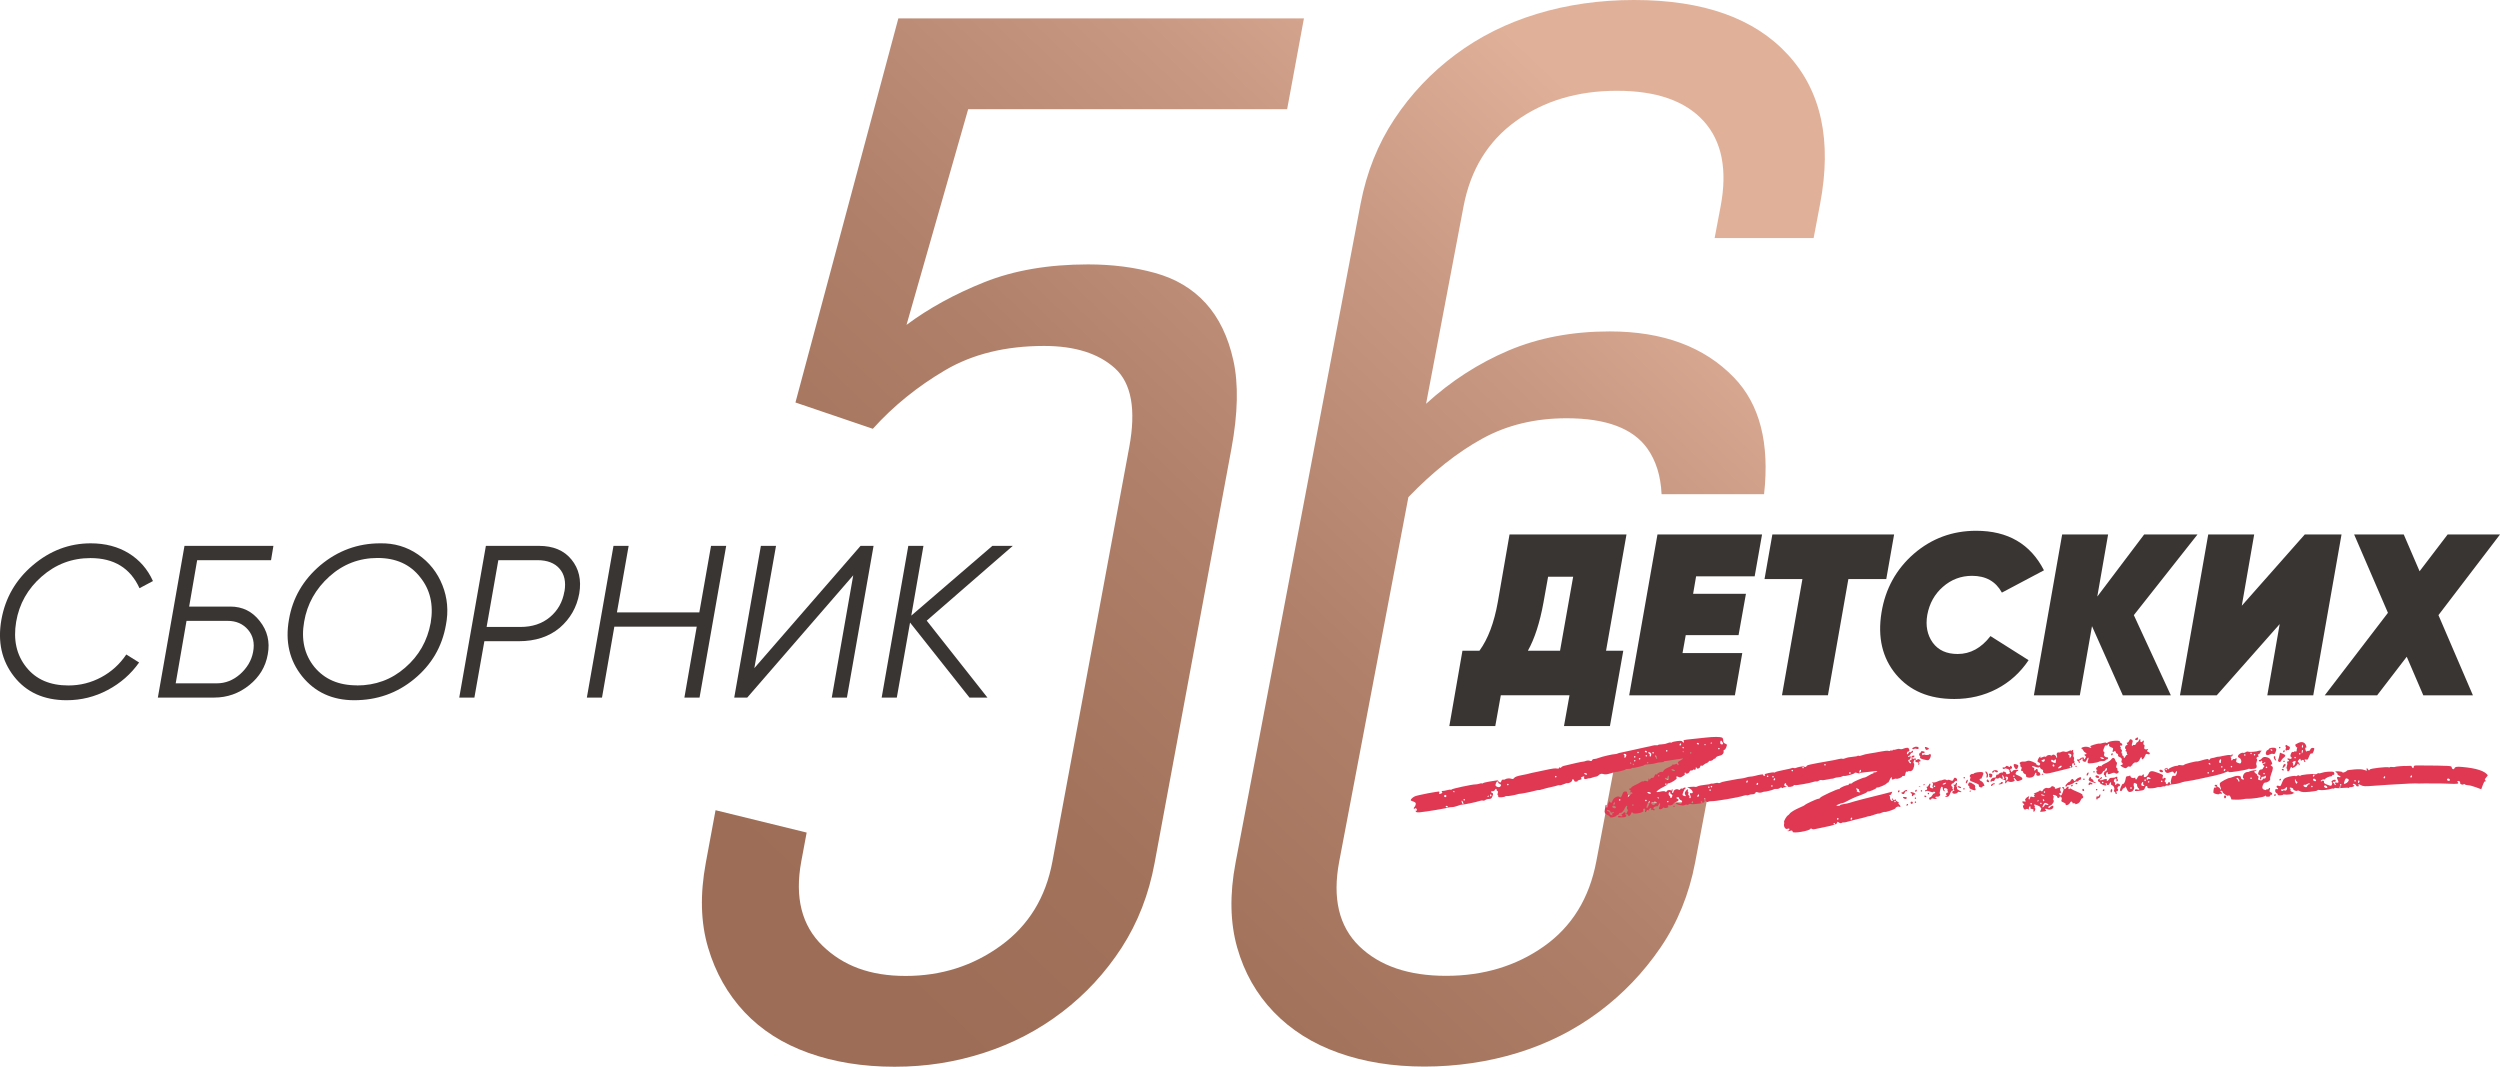
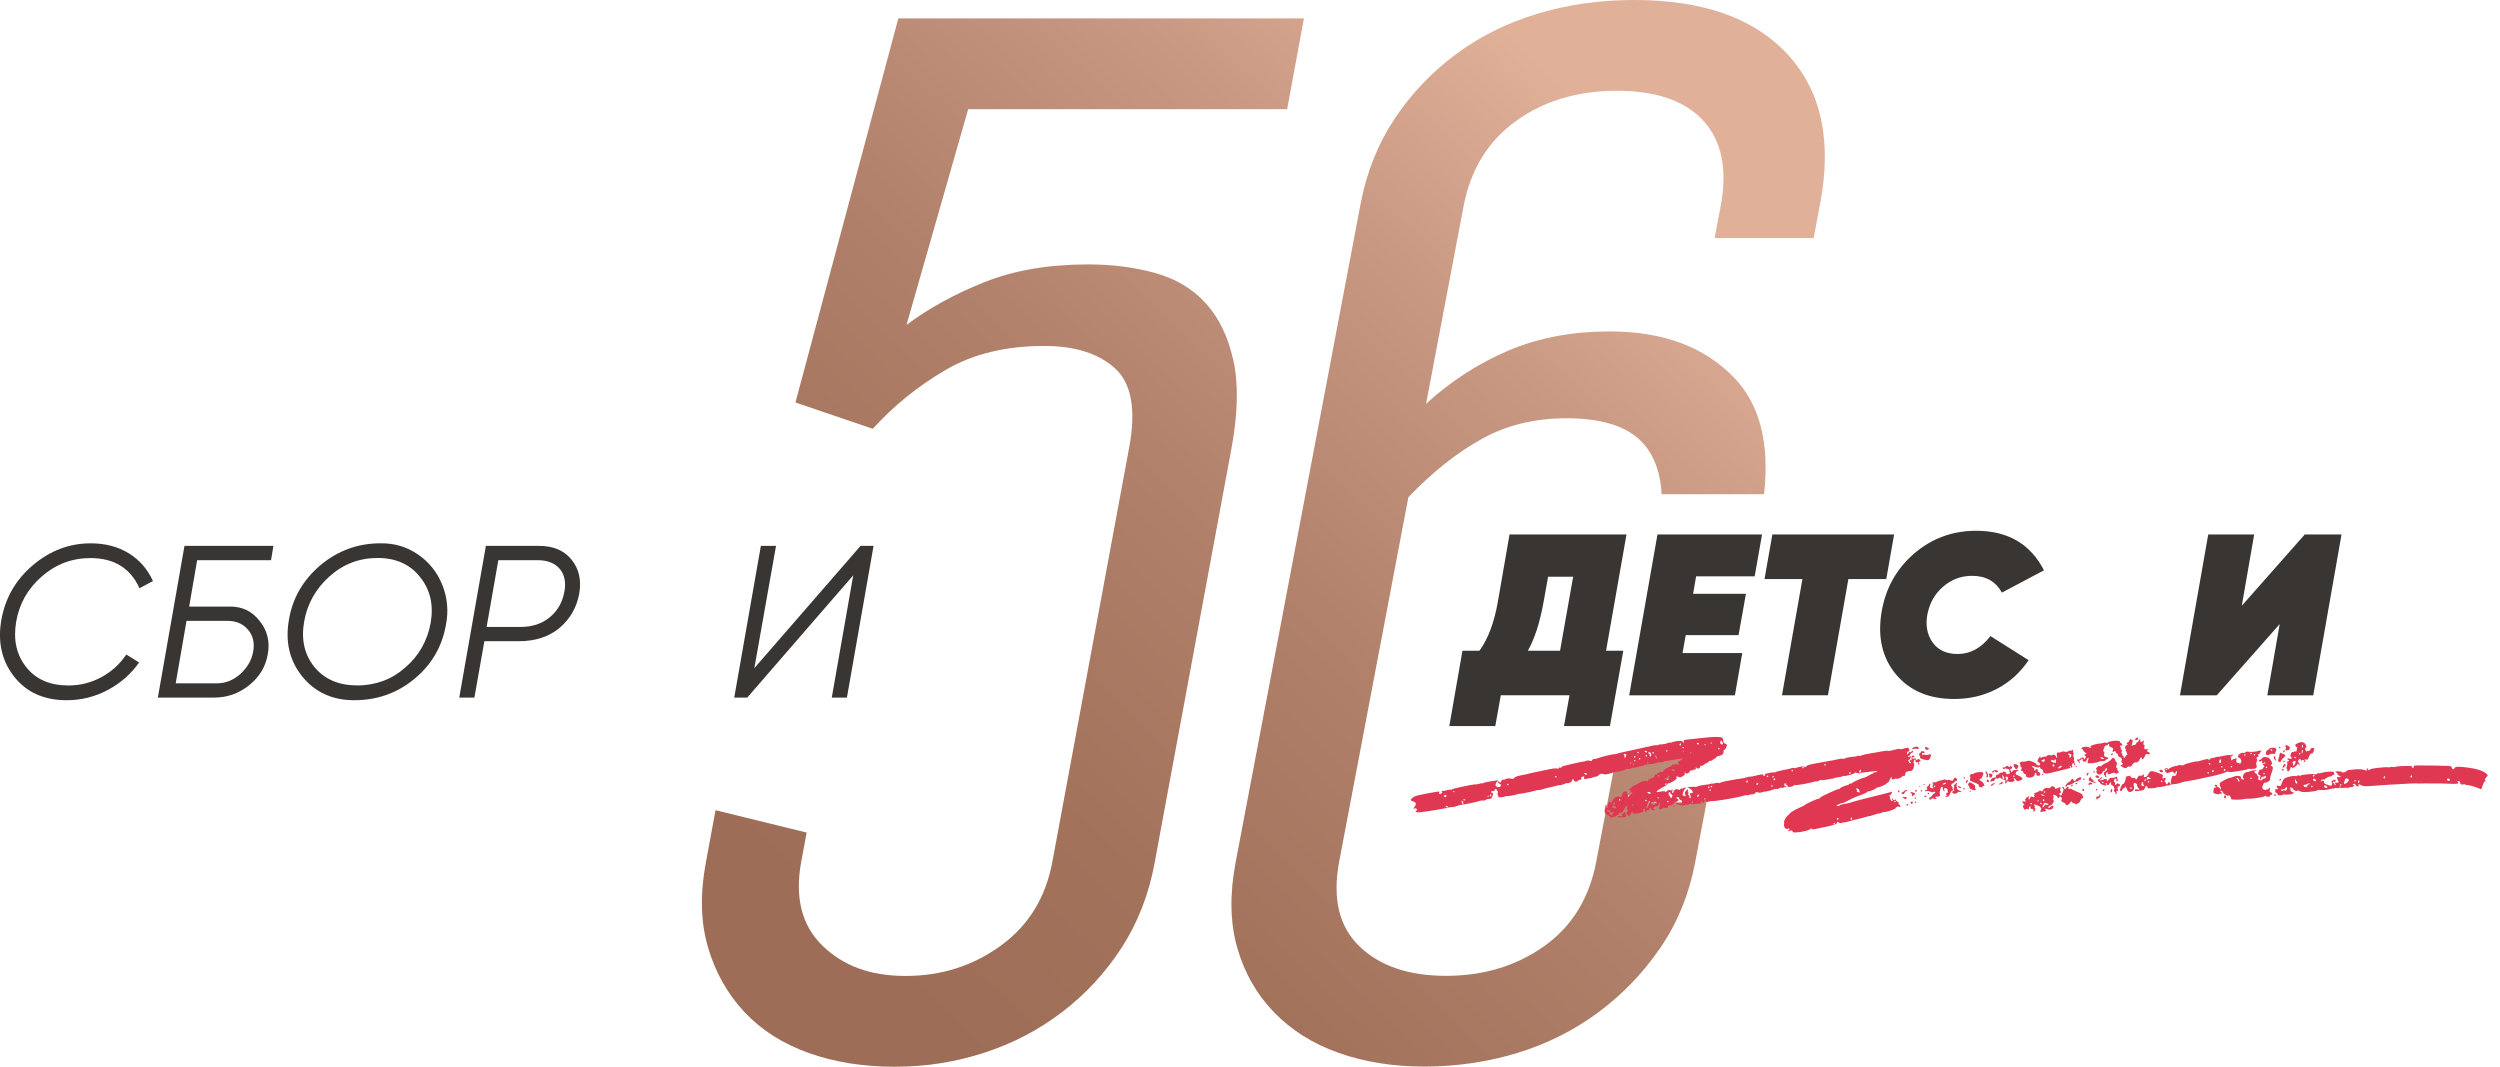
<svg xmlns="http://www.w3.org/2000/svg" id="Layer_2" data-name="Layer 2" viewBox="0 0 443.93 189.42">
  <defs>
    <style> .cls-1 { fill: url(#linear-gradient); } .cls-1, .cls-2, .cls-3 { stroke-width: 0px; } .cls-2 { fill: #393533; } .cls-3 { fill: #e03753; } </style>
    <linearGradient id="linear-gradient" x1="149.61" y1="168.02" x2="286.83" y2="23.34" gradientUnits="userSpaceOnUse">
      <stop offset="0" stop-color="#9d6d57" />
      <stop offset=".22" stop-color="#a2725b" />
      <stop offset=".49" stop-color="#b0806a" />
      <stop offset=".78" stop-color="#c89882" />
      <stop offset="1" stop-color="#e0b099" />
    </linearGradient>
  </defs>
  <g id="Layer_1-2" data-name="Layer 1">
    <g>
      <path class="cls-2" d="M11.83,124.34c-4.03,0-7.15-1.41-9.35-4.23-2.18-2.8-2.93-6.16-2.23-10.08.69-3.87,2.55-7.09,5.58-9.66,3.05-2.59,6.48-3.89,10.28-3.89,2.59,0,4.84.59,6.76,1.77,1.91,1.18,3.34,2.82,4.29,4.93l-2.39,1.27c-1.62-3.57-4.52-5.35-8.7-5.35-3.29,0-6.17,1.09-8.66,3.27s-4,4.86-4.54,8.04c-.54,3.21.06,5.9,1.81,8.08,1.72,2.16,4.21,3.23,7.47,3.23,2.08,0,4.02-.49,5.83-1.46s3.29-2.32,4.45-4.04l2.27,1.42c-1.44,2.05-3.3,3.68-5.58,4.89s-4.71,1.81-7.27,1.81h-.02Z" />
      <path class="cls-2" d="M48.55,96.93l-.42,2.54h-13.12l-1.42,8.24h7.31c2.16,0,3.9.86,5.23,2.58,1.36,1.72,1.83,3.68,1.42,5.89-.38,2.21-1.49,4.04-3.31,5.5s-3.89,2.19-6.2,2.19h-10.01l4.73-26.94h15.79ZM40.43,110.25h-7.31l-1.92,11.09h7.31c1.51,0,2.89-.54,4.12-1.62,1.26-1.13,2.03-2.44,2.31-3.93.31-1.59,0-2.91-.89-3.96-.9-1.05-2.1-1.58-3.62-1.58Z" />
      <path class="cls-2" d="M62.9,124.34c-3.87,0-6.95-1.41-9.24-4.23-2.26-2.82-3.04-6.18-2.35-10.08.64-3.82,2.5-7.04,5.58-9.66,3.1-2.59,6.65-3.89,10.62-3.89,2.49-.05,4.73.61,6.72,1.98s3.43,3.19,4.33,5.45c.9,2.26,1.1,4.62.62,7.08-.69,3.88-2.57,7.07-5.62,9.58-3.05,2.52-6.61,3.77-10.66,3.77ZM63.36,121.72c3.31,0,6.17-1.05,8.58-3.16,2.44-2.1,3.95-4.76,4.54-7.97.54-3.21-.09-5.91-1.89-8.12-1.77-2.26-4.29-3.39-7.54-3.39s-6.11,1.09-8.54,3.27c-2.46,2.21-3.96,4.89-4.5,8.04-.56,3.16.04,5.84,1.81,8.04,1.8,2.18,4.31,3.27,7.54,3.27v.02Z" />
      <path class="cls-2" d="M86.27,96.93h9.43c2.54,0,4.46.81,5.77,2.42,1.33,1.62,1.8,3.63,1.39,6.04-.44,2.44-1.59,4.46-3.46,6.08-1.9,1.59-4.32,2.39-7.27,2.39h-6.12l-1.77,10.01h-2.69l4.73-26.94h-.01ZM100.24,105.01c.28-1.69-.01-3.04-.89-4.04-.87-1-2.18-1.5-3.93-1.5h-6.93l-2.08,11.86h6c2.1,0,3.86-.58,5.25-1.75s2.25-2.69,2.56-4.56h.02Z" />
-       <path class="cls-2" d="M124.18,108.75l2.08-11.82h2.69l-4.73,26.94h-2.69l2.19-12.59h-14.63l-2.19,12.59h-2.69l4.73-26.94h2.69l-2.08,11.82s14.63,0,14.63,0Z" />
      <path class="cls-2" d="M132.69,123.87h-2.31l4.73-26.94h2.69l-3.85,21.71,18.86-21.71h2.31l-4.73,26.94h-2.69l3.81-21.71-18.82,21.71h0Z" />
-       <path class="cls-2" d="M176.22,96.93h3.62l-15.28,13.28,10.78,13.66h-3.19l-10.55-13.32-2.35,13.32h-2.69l4.73-26.94h2.69l-2.16,12.39,14.4-12.39h0Z" />
    </g>
    <g>
      <path class="cls-2" d="M268.05,94.91h20.77l-3.63,20.64h3.06l-2.37,13.38h-8.16l.98-5.47h-12.2l-.98,5.47h-8.16l2.33-13.38h3.02c1.52-2.09,2.61-4.98,3.26-8.65l2.08-11.99h0ZM271.31,115.55h5.71l2.33-13.14h-4.45l-.82,4.57c-.65,3.59-1.58,6.45-2.77,8.57h0Z" />
      <path class="cls-2" d="M312.89,94.91l-1.31,7.43h-10.4l-.53,3.1h9.38l-1.31,7.34h-9.38l-.57,3.18h10.61l-1.31,7.51h-18.77l5.02-28.56h18.57Z" />
      <path class="cls-2" d="M314.72,94.91h21.62l-1.39,7.91h-6.73l-3.63,20.64h-8.16l3.63-20.64h-6.73l1.39-7.91h0Z" />
      <path class="cls-2" d="M346.99,124.12c-4.43,0-7.87-1.45-10.32-4.37-2.42-2.91-3.28-6.57-2.57-10.97.68-4.22,2.6-7.7,5.75-10.45,3.16-2.72,6.84-4.08,11.06-4.08,5.63,0,9.64,2.34,12.04,7.02l-7.47,3.96c-1.09-1.99-2.86-2.98-5.3-2.98-1.96,0-3.69.65-5.18,1.96-1.47,1.28-2.39,2.94-2.77,4.98-.33,1.93,0,3.58.98,4.94.98,1.33,2.45,2,4.41,2,2.26,0,4.2-1.06,5.83-3.18l6.77,4.28c-1.47,2.2-3.35,3.9-5.65,5.1s-4.82,1.79-7.57,1.79h-.01Z" />
-       <path class="cls-2" d="M380.74,94.91h9.47l-11.3,14.32,6.57,14.24h-8.53l-5.47-12.28-2.16,12.28h-8.16l5.02-28.56h8.16l-1.92,11.02,8.32-11.02Z" />
      <path class="cls-2" d="M393.63,123.47h-6.53l5.02-28.56h8.16l-2.2,12.65,11.18-12.65h6.53l-5.02,28.56h-8.16l2.2-12.65-11.18,12.65Z" />
-       <path class="cls-2" d="M434.63,94.91h9.3l-10.93,14.32,6.12,14.24h-8.81l-2.94-6.85-5.26,6.85h-9.3l11.22-14.65-6-13.91h8.81l2.81,6.53,4.98-6.53Z" />
    </g>
    <path class="cls-1" d="M228.56,19.39l2.98-16.12h-72.02l-18.27,68.2,13.74,4.67c3.65-4.05,7.93-7.51,12.82-10.39s10.75-4.32,17.59-4.32c5.46,0,9.66,1.32,12.59,3.97,2.92,2.65,3.77,7.32,2.53,14.01l-13.64,73.57c-1.18,6.38-4.24,11.37-9.18,14.95-4.93,3.58-10.56,5.37-16.88,5.37s-11.08-1.79-14.77-5.37c-3.69-3.58-4.95-8.57-3.77-14.95l.96-5.14-16.18-3.97-1.73,9.34c-1.04,5.61-.91,10.63.41,15.07,1.31,4.44,3.47,8.25,6.46,11.44,3,3.19,6.78,5.61,11.35,7.24,4.56,1.64,9.67,2.46,15.3,2.46s10.75-.82,15.84-2.46c5.08-1.63,9.72-4.05,13.9-7.24,4.18-3.19,7.7-7,10.58-11.44,2.87-4.44,4.83-9.46,5.86-15.07l13.64-73.56c1.15-6.23,1.27-11.45.34-15.65-.93-4.21-2.57-7.59-4.91-10.16-2.34-2.57-5.34-4.36-9-5.37-3.66-1.02-7.62-1.52-11.89-1.52-7.01,0-13.14,1.05-18.4,3.15-5.26,2.1-9.87,4.63-13.84,7.59l10.95-38.3h56.64ZM317.47,9.7c-5.94-6.47-15.04-9.7-27.28-9.7-6.12,0-11.88.82-17.26,2.46-5.38,1.63-10.21,4.04-14.49,7.24-4.28,3.19-7.89,7-10.83,11.44-2.94,4.43-4.94,9.46-6.01,15.06l-22.2,117c-1.06,5.6-.97,10.62.29,15.06s3.42,8.25,6.49,11.44,6.89,5.61,11.48,7.24c4.59,1.64,9.68,2.45,15.28,2.45s11.3-.81,16.6-2.45c5.29-1.63,10.08-4.05,14.36-7.24,4.28-3.19,7.93-7,10.96-11.44,3.03-4.44,5.07-9.46,6.14-15.06l2.18-11.5-2.78.75-14.4.07,16.12-6.6,2.76-3.16.2-1.06-18.41,4.33-3.21,16.93c-1.24,6.54-4.33,11.56-9.28,15.07-4.95,3.5-10.75,5.25-17.4,5.25s-11.78-1.75-15.4-5.25c-3.62-3.51-4.81-8.53-3.57-15.07l12.28-64.68c4.35-4.52,8.73-7.98,13.12-10.39,4.39-2.42,9.39-3.62,14.98-3.62,7,0,11.78,1.79,14.33,5.37,1.53,2.15,2.38,4.85,2.53,8.11h18.2c1.01-9.08-.77-15.98-5.35-20.72-5.26-5.45-12.61-8.18-22.06-8.18-6.64,0-12.63,1.13-17.96,3.39-5.32,2.26-10.21,5.41-14.65,9.46l6.65-35.03c1.24-6.54,4.34-11.6,9.31-15.18,4.96-3.58,10.94-5.37,17.94-5.37s12.12,1.79,15.38,5.37c3.25,3.58,4.26,8.64,3.02,15.18l-1.06,5.6h17.58l1.15-6.07c2.12-11.21.22-20.04-5.73-26.5Z" />
    <path class="cls-3" d="M441.23,138.75c-.06-.02-.22.28-.37.68l-.26.72-.93-.35c-.51-.19-1.14-.36-1.4-.37-.25,0-.53-.08-.61-.16s-.18-.08-.21,0-.19.08-.36.02c-.19-.07-.28-.19-.24-.31.04-.1-.04-.23-.18-.28-.27-.1-.42.06-.21.24.27.23-.19.3-1.5.23-.75-.04-1.5-.06-1.66-.05-.16,0-.83,0-1.49,0-.66-.02-1.48,0-1.82,0-.34.02-.66.02-.71,0-.1-.04-2.27.04-3.94.16-.6.04-1.29.08-1.53.09-.24,0-1.26.08-2.28.16-1.56.12-1.91.11-2.27-.1-.28-.16-.44-.2-.48-.11-.03.08.01.17.1.2.08.03.03.08-.13.11-.2.03-.3,0-.36-.15-.1-.24-.51-.4-.58-.24-.03.07.04.16.16.2.18.07.17.1-.11.24-.18.09-.39.13-.49.1-.09-.04-.19,0-.22.08s-.08.1-.1.05c-.02-.05-.48-.05-1.01,0s-1.08.07-1.21.02-.26-.04-.29.03c-.03.07-.11.1-.19.07s-.26,0-.41.04c-.47.17-1.71.3-2.06.21-.19-.05-.36-.02-.37.06s-.63.2-1.38.26c-1.05.09-1.45.06-1.74-.11-.23-.13-.4-.17-.43-.09-.03.07-.22.07-.42,0s-.35-.2-.32-.27-.09-.18-.26-.24c-.17-.07-.33-.06-.36,0-.03.07,0,.15.08.17s.09.13.05.23c-.05.13.06.24.39.37.37.15.4.19.17.2-.16,0-.24.04-.17.07.18.1-1.2.24-1.45.15-.12-.04-.24-.03-.26.03-.02.06-.25.11-.5.12-.35,0-.46-.03-.45-.16,0-.09-.09-.21-.22-.25-.21-.08-.29-.37-.18-.65.02-.06.13-.08.23-.04s.21.02.23-.05c.03-.07-.04-.16-.14-.2s-.15-.16-.11-.26c.04-.12.19-.14.38-.07.29.11.32.08.58-.58.24-.61.33-.72.77-.9.52-.22,1.73-.39,1.67-.24-.02.05.08,0,.22-.08.16-.1.32-.1.44,0,.11.1.17.1.15,0-.03-.17,2.27-.4,2.61-.27.12.04.27,0,.35-.08.08-.09.22-.13.31-.09.09.04.32,0,.5-.07.49-.19,1.82-.3,2.11-.16.24.12.2.61-.05.51-.07-.03-.16.04-.2.14s-.13.16-.2.14c-.17-.06-.96.28-1.02.45-.03.07-.11.11-.18.08-.2-.08-.67.16-.6.31.03.07.11.06.18,0,.16-.19.48-.04.39.19-.06.14.09.25.61.45.64.25.69.25.8-.05.07-.17.06-.33,0-.36-.18-.07-.06-.3.22-.42.32-.14.53-.05.44.18-.04.1-.16.15-.26.11s-.21-.02-.23.05c-.03.07.03.15.13.19.1.04.17.15.17.24,0,.1.06.15.15.11s.1-.12.02-.18c-.21-.18-.07-.35.2-.25.14.05.27.02.31-.06.03-.09-.02-.28-.12-.43s-.15-.35-.12-.43c.03-.09.17-.12.31-.06.14.05.27.04.3-.03.03-.07-.09-.18-.26-.24-.17-.07-.29-.17-.26-.24s-.08-.21-.24-.33c-.27-.19-.24-.2.39-.18.45.02.69.08.72.18.03.15.72-.13.81-.33.02-.05.61-.13,1.3-.19.85-.07,1.42-.04,1.74.09.26.11.5.14.52.08s-.01-.14-.09-.17c-.07-.03-.07-.1,0-.15.1-.07.16-.05.22.08.12.26.27.3.35.08.07-.18,3.02-.52,3.37-.38.09.04.19.02.21-.03s.22-.07.44-.03c.22.03.42.02.44-.02.03-.07,1.81-.21,2.05-.16.04,0,.25,0,.47-.02.31-.03.43,0,.5.17.13.31.3.32.32.02.01-.2.11-.26.41-.26h1.11c1.96,0,3.63.03,4.37.07.74.04.83.07.86.28.05.32.37.43.48.16.11-.28.44-.34,1.38-.25,2.51.22,4.02.71,4.54,1.47.02.03-.11.2-.28.39-.24.26-.29.36-.19.44.15.12.1.35-.06.29h0v-.02ZM434.85,138.27c-.14-.05-.28,0-.32.09-.04.1.04.23.18.28.14.05.28,0,.32-.09.04-.1-.04-.23-.18-.28ZM428.24,137.7c-.07-.03-.16.04-.2.14s-.02.21.05.23c.07.03.16-.04.2-.14s.02-.21-.05-.23ZM423.48,137.85c-.07-.03-.16.04-.2.14s-.02.21.05.23c.07.03.16-.04.2-.14s.02-.21-.05-.23ZM418.93,138.58c-.05-.07-.14,0-.19.13-.05.14-.04.28.02.3.07.03.15-.03.19-.13s.03-.23-.03-.3h.01ZM418.24,138.53c-.07-.03-.15,0-.17.08-.03.07,0,.15.08.17.07.03.15,0,.17-.08.03-.07,0-.15-.08-.17ZM416.84,138.27c-.28-.11-.33-.07-.5.38-.11.27-.15.51-.11.53.19.07.7-.25.8-.51.09-.21.05-.3-.19-.4h0ZM415.61,139.64s-.11.02-.18.07-.07.12,0,.15.15,0,.18-.07.02-.13,0-.14h0ZM415.68,139.24c-.07-.03-.15,0-.17.08-.03.07,0,.15.08.17.07.03.15,0,.17-.08.03-.07,0-.15-.08-.17ZM413.03,139.52c-.17-.1-.28-.08-.33.05s.04.24.24.32c.39.15.46-.16.08-.37h.01ZM410.96,138.27c-.08-.03-.19.02-.23.12-.07.19.28.41.5.31.13-.06-.04-.34-.27-.43ZM410.57,139.54c-.07-.03-.15,0-.17.08-.03.07,0,.15.08.17.07.03.15,0,.17-.08s0-.15-.08-.17ZM410.92,137.54c-.07-.03-.16.04-.2.14s-.02.21.05.23.16-.04.2-.14.02-.21-.05-.23ZM410.08,139.06s-.25.06-.44.18-.39.17-.43.11c-.05-.06-.12-.02-.16.08-.05.12.04.24.23.31.25.1.33.06.43-.19.07-.17.18-.29.24-.26s.15,0,.17-.08,0-.14-.05-.16h0ZM407.83,138.76c-.1-.04-.17-.15-.17-.24s-.05-.15-.11-.13c-.13.05.06.71.22.77.05.02.13-.05.17-.15.04-.1,0-.22-.1-.25h-.01ZM406.07,139.79c-.07-.03-.15,0-.18.08-.07.17-.5.36-.67.3-.07-.03-.15,0-.18.07s.04.16.14.2.21.02.23-.05c.03-.07.16-.08.3-.03.18.07.28,0,.37-.21.07-.17.06-.33,0-.36h-.01ZM410.45,133.8c-.14-.05-.24.08-.43.55-.21.54-.27.61-.49.52-.27-.11-.41.06-.2.25.08.07.07.14-.02.18s-.15,0-.15-.11c0-.1-.07-.2-.16-.24s-.22,0-.29.07c-.09.1-.14.07-.18-.1-.06-.27-.13-.25-.4.09-.12.16-.14.27-.05.3.22.09.38.54.2.58-.09.02-.13-.03-.1-.1s0-.15-.07-.18-.17.06-.22.19-.29.34-.53.46c-.24.12-.41.15-.38.07.03-.08-.02-.14-.11-.12s-.19.17-.23.35c-.08.43-.53.59-.49.18.02-.16-.03-.28-.1-.27s-.06-.16.03-.39.12-.52.07-.64c-.07-.18-.06-.22.09-.22.25,0,.3-.21.08-.3-.1-.04-.16-.13-.14-.2.03-.07.19-.07.36,0,.19.07.34.05.38-.07.04-.1-.01-.22-.11-.26-.13-.05-.13-.2-.02-.5.12-.3.22-.41.35-.36.1.04.21.02.23-.05s.14-.09.25-.05c.13.05.2,0,.2-.15,0-.12.03-.31.08-.42.04-.11.03-.18-.03-.15-.1.04-.34-.36-.29-.48.01-.03.25-.17.53-.3.64-.31,1.17-.14,1.38.45.08.23.09.39.03.37-.19-.07-.24.19-.1.5.09.21.16.25.24.15.06-.07.19-.1.29-.07.1.04.22-.06.29-.23.1-.27.37-.37.68-.25.06.02.03.27-.08.54-.14.36-.24.48-.38.42h-.01ZM408.9,133.2c-.15-.06-.18.04-.17.43,0,.26.03.25.15-.05.08-.19.08-.36.02-.38h0ZM408.41,133.72c-.07-.03-.15,0-.17.08-.03.07,0,.15.08.17.07.03.15,0,.17-.08.03-.07,0-.15-.08-.17ZM408.94,132.36c-.04-.19-.07-.18-.16.05-.06.15-.05.3.01.33.16.06.21-.07.14-.37h0ZM407.61,135.12c-.06-.02-.22.02-.36.1-.19.11-.22.16-.12.25.07.06.1.19.07.29-.04.1-.01.2.06.22.07.03.2-.15.29-.39s.12-.45.06-.48h0ZM407.59,134.4c-.07-.03-.15,0-.17.08s0,.15.08.17c.07.03.15,0,.17-.08.03-.07,0-.15-.08-.17ZM403.9,141.34c-.06-.05-.1-.15-.07-.21.02-.06.11-.11.2-.11s.11.1.07.21c-.04.11-.13.16-.2.11ZM404.83,138.6c-.07-.03-.1-.1-.08-.16.02-.06.11-.13.2-.15s.12.06.08.16c-.04.11-.13.17-.2.15ZM405.32,136.8c-.1-.04-.16-.13-.14-.2.03-.07.13-.09.23-.05s.16.13.14.2c-.03.07-.13.09-.23.05ZM405.63,136.17c-.3.32-.38.25-.21-.19.1-.25.21-.35.33-.3.21.08.19.15-.12.49ZM403.27,141.13c-.08-.03-.14.04-.14.15,0,.13-.14.2-.41.19-.31,0-.4-.05-.36-.17.03-.08-.05-.05-.18.06-.21.2-2.37.52-3.14.47-.19,0-.52.03-.75.09s-.77.1-1.22.08l-.82-.03-.12-.34c-.13-.36-.33-.5-.47-.34-.11.13-.99-.45-.98-.65,0-.19-.33-.32-.39-.16-.03.07.04.16.14.2s.16.13.14.2c-.03.07-.13.09-.22.06-.1-.04-.22-.02-.27.05-.15.18-1.07-.08-1.05-.3.04-.68.13-.92.31-.85.1.04.21,0,.24-.06.03-.08-.04-.14-.16-.14-.13,0-.19-.07-.14-.19.04-.1.11-.14.16-.08s.14.05.21-.02c.07-.08.09-.04.05.09-.05.15.03.26.22.34.16.06.3.2.29.29,0,.1.06.15.13.12s.04-.24-.06-.46-.14-.52-.08-.67c.1-.22,1.57-.99,1.75-.92.03,0,.35-.09.7-.23.65-.25,1.4-.15,1.27.18-.07.19.36.43.53.3.06-.05.04-.12-.06-.16-.27-.11-.06-.83.31-1.03.17-.09.35-.14.4-.12s.19,0,.3-.08c.32-.18,1.35-.32,1.29-.17-.03.07-.11.11-.18.09-.26-.1-.24.28.02.4.15.07.27.19.26.27s.07.18.17.21c.1.04.13.19.06.36-.1.25-.06.3.28.38.28.06.42.02.48-.14.05-.13.17-.2.28-.16.1.04.23-.04.28-.18s.04-.27-.03-.3-.14,0-.17.07c-.02.06-.16.11-.31.1-.18,0-.27.07-.29.25-.02.15-.09.24-.17.21-.08-.03-.08-.19-.02-.36.09-.24.06-.33-.17-.42-.25-.1-.26-.17-.12-.54.12-.31.24-.43.42-.42.14,0,.28-.06.32-.15s.13-.24.22-.33c.1-.11.08-.19-.05-.24-.26-.1-.18-.3.14-.35.15-.02.21-.09.15-.16-.05-.07-.16-.06-.24.03-.19.2-.42.11-.33-.13.04-.1.02-.21-.05-.23-.07-.03-.15,0-.17.08-.03.07-.13.09-.23.05s-.16-.13-.14-.2c.03-.07.1-.1.16-.08s.2-.06.31-.19c.28-.35.52-.41,1.04-.26.38.11.51.24.72.7.16.34.19.56.09.55-.27,0-.28.21-.02.31.28.11.26.47-.1,1.39-.15.38-.23.77-.18.88.1.23-.48.65-.87.64-.18,0-.3.13-.46.54q-.21.55.23.72c.26.1.43.11.41.02-.02-.08.06-.12.16-.08s.23,0,.26-.11c.04-.1.13-.16.2-.14.07.03.07.19,0,.36-.1.25-.06.33.19.43.19.07.28.19.24.31-.04.1-.13.16-.21.13h0ZM402.08,137.25c-.07-.03-.15,0-.17.08-.03.07,0,.15.08.17.07.03.15,0,.17-.08s0-.15-.08-.17ZM402.51,136.14c-.07-.03-.15,0-.17.08s0,.15.08.17c.07.03.15,0,.17-.08.03-.07,0-.15-.08-.17ZM399.77,138.07c-.07-.03-.15,0-.17.08-.03.07,0,.15.08.17.07.03.15,0,.17-.08s0-.15-.08-.17ZM397.58,138.42c-.13-.28-.35-.4-.42-.22-.03.07.04.16.14.2s.16.13.14.2c-.03.07,0,.15.08.17.17.07.2-.05.07-.34h-.01ZM405.53,135.32c-.07-.03-.1-.1-.08-.17.03-.07.1-.1.17-.08s.1.1.08.17c-.03.07-.1.1-.17.08ZM406.28,133.19c-.1-.04-.21,0-.24.06-.03.07-.09.08-.15,0s-.05-.23,0-.36.05-.26-.01-.28-.07-.13-.03-.23c.04-.11.13-.14.22-.06.08.07.26.18.39.23.17.07.2.18.12.4-.07.19-.19.28-.31.24h0ZM405.46,134.58c-.16.13-.35.37-.41.52-.08.19-.19.25-.36.18-.17-.07-.22-.18-.14-.37.06-.15.15-.5.21-.77l.1-.49.51.2c.56.22.57.35.09.75h0v-.02ZM405.49,133.59c-.07-.03-.09-.13-.05-.23.04-.1.13-.16.2-.14s.09.13.05.23c-.04.1-.13.16-.2.14ZM404.1,135.04c-.2-.07-.4-.5-.33-.68.03-.07.11-.11.18-.08s.1.11.07.19.01.25.1.39c.1.17.1.23-.01.19h-.01ZM404.77,132.88c-.07-.03-.1-.1-.08-.17s.1-.1.17-.08c.07.03.1.1.08.17-.03.07-.1.1-.17.08ZM403.64,133.87c-.15-.06-.43,0-.62.1-.46.29-.82.03-.63-.46.08-.2.19-.34.26-.31s.16-.05.21-.17c.1-.25.94-.36,1.23-.16.15.1.15.25.01.62-.16.42-.23.47-.47.38h0ZM403.35,133.05c-.11-.04-.18,0-.16.08s.08.17.15.2c.06.02.14,0,.16-.08.03-.07-.04-.16-.15-.2ZM400.19,136.51c-.29.05-.61.06-.71.02s-.23-.03-.28.02-.46.16-.92.24c-2.11.35-2.56.4-2.55.24,0-.09-.26-.03-.59.13s-1.17.41-1.87.56-1.75.37-2.33.51c-1.01.23-2.05.43-2.94.55-.22.03-.61.14-.86.24s-.78.21-1.19.24-.73.1-.72.16-.13.09-.32.07c-.19-.02-.36,0-.39.08s-.11.1-.19.07c-.08-.03-.28,0-.44.06s-.39.09-.51.06-.28,0-.35.05c-.18.13-1.33.24-1.57.15-.1-.04-.17-.13-.14-.2.03-.07-.03-.15-.13-.19-.12-.05-.22.06-.31.34-.12.37-.21.42-.88.5-.88.11-.96.1-.87-.15.04-.12.19-.14.38-.07.17.07.33.06.36,0,.03-.07-.01-.15-.08-.18-.17-.07-.36-.5-.3-.67.03-.07-.09-.19-.27-.26-.27-.11-.32-.08-.34.19-.01.17.01.36.05.41.16.22-.09.76-.4.88-.44.17-.66.06-.86-.44-.19-.48-.27-.55-.37-.29-.04.1-.13.16-.2.14-.07-.03-.18.09-.24.26-.07.19-.19.28-.31.24-.14-.05-.13-.22.05-.69.13-.34.29-.6.35-.58.18.07.42-.36.5-.88.06-.39.12-.48.31-.48.13,0,.3-.04.39-.09.11-.06.15-.04.16.09,0,.1.13.23.29.29s.35.05.42,0c.11-.1.13-.09.14.06.02.28.23.3.33.03.16-.4.38-.57.63-.48.13.05.27,0,.31-.09.04-.1.13-.16.2-.14.07.03.09.13.05.23-.04.1-.01.21.06.24.25.1.62-.17.78-.56.22-.58.56-.62,1.68-.19.94.36.96.37.84.68-.07.17-.06.33,0,.36.07.03.15,0,.17-.08.03-.07.14-.09.25-.05.15.06.15.15.02.36-.12.19-.12.31-.01.35.09.04.15.12.12.19s.04.16.14.2c.11.04.18.02.17-.05-.01-.07.06-.18.16-.26.16-.12.19-.11.23.09.03.13.11.2.18.17s.09-.12.03-.2-.03-.4.07-.71c.15-.51.2-.57.47-.51.24.06.32,0,.46-.36.09-.23.11-.45.04-.47-.07-.03-.17.06-.22.2-.11.28-.25.27-.38-.02-.06-.14-.2-.14-.54,0-.53.24-.84.15-.99-.28-.1-.29-.09-.32.21-.44.19-.07.3-.06.27.02s0,.16.07.19.15,0,.17-.08c.07-.17,1.06-.56,1.38-.54.14,0,.27-.03.29-.09.02-.06.25-.07.51-.02s.49,0,.53-.07c.05-.14,2.11-.68,2.3-.6.04.02.38-.06.75-.17.95-.29,1.36-.33,1.29-.15-.03.08,0,.12.07.09s.15-.12.18-.2.2-.15.39-.17c.18-.02.47-.08.64-.15.17-.06.35-.1.4-.08s.5-.06,1.01-.18,1.04-.17,1.18-.11c.14.06.25.03.23-.05s.03-.13.1-.1c.18.07.03.4-.19.41-.15,0-.16.04-.06.14.07.07.1.21.06.31-.04.1-.01.2.06.22s.16-.04.2-.14.16-.15.26-.11.21.02.23-.05.1-.1.17-.08c.07.03.07.19,0,.36-.1.27-.07.33.31.48.36.14.45.12.53-.09.13-.33-.05-.72-.37-.85-.17-.07-.23-.18-.16-.35.12-.31.65-.6.9-.51.1.04.3,0,.44-.11s.36-.15.49-.09c.25.1,1.58-.02,1.77-.15.06-.04.26-.06.45-.03.19.02.26.05.16.05s-.23.14-.29.3-.19.29-.29.29c-.14,0-.15.06-.05.22s.09.22-.05.22c-.21,0-.37.33-.19.4.07.03.05.24-.04.47s-.12.46-.07.51.08.22.07.38c-.02.24-.12.32-.54.39h0ZM400.39,133.9c-.07-.03-.15,0-.17.08-.03.07,0,.15.08.17.07.03.15,0,.17-.08.03-.07,0-.15-.08-.17ZM399.77,133.66c-.07-.03-.15,0-.17.08s0,.15.08.17c.07.03.15,0,.17-.08.03-.07,0-.15-.08-.17ZM398.66,133.94c-.07-.03-.15,0-.17.08-.03.07,0,.15.08.17.07.03.15,0,.17-.08.03-.07,0-.15-.08-.17ZM396.29,136.01c-.07-.03-.15,0-.17.08-.03.07,0,.15.08.17.07.03.15,0,.17-.08.03-.07,0-.15-.08-.17ZM395.09,136.54c-.07-.03-.16.04-.2.14s-.02.21.05.23.16-.04.2-.14.02-.21-.05-.23ZM394.57,136.05c-.07-.03-.15,0-.17.08-.03.07,0,.15.08.17.07.03.15,0,.17-.08s0-.15-.08-.17ZM394.41,134.98c.02-.06-.01-.14-.08-.16-.07-.03-.18.09-.24.26-.08.2-.05.34.08.39.13.05.2,0,.2-.15,0-.12.02-.28.04-.34h0ZM393.02,136.73c-.07-.03-.16.04-.2.14s-.02.21.05.23c.07.03.16-.04.2-.14s.02-.21-.05-.23ZM392.16,137.11c-.07-.03-.15,0-.17.08-.03.07,0,.15.08.17.07.03.15,0,.17-.08.03-.07,0-.15-.08-.17ZM392.36,135.48c-.06-.02-.14,0-.16.08-.03.07.04.16.15.2s.18,0,.16-.08-.08-.17-.15-.2ZM383.9,138.61c-.07-.03-.15,0-.17.08s0,.15.08.17.15,0,.17-.08c.03-.07,0-.15-.08-.17ZM384.71,136.51c-.07-.03-.15,0-.17.08s0,.15.08.17c.07.03.15,0,.17-.08.03-.07,0-.15-.08-.17ZM381.58,138.71c-.07-.03-.15,0-.17.08-.03.07,0,.15.08.17.07.03.15,0,.17-.08.03-.07,0-.15-.08-.17ZM381.63,138.02c-.23-.09-.34-.05-.41.13-.05.14-.04.27.03.3s.15,0,.17-.08c.03-.07.13-.09.23-.05s.21.02.23-.05c.03-.07-.09-.18-.26-.24h0ZM380.57,139.09c.04-.1.01-.2-.06-.22-.07-.03-.18.09-.24.26-.08.22-.05.34.11.4.3.12.54,0,.3-.14-.1-.06-.15-.2-.11-.29h0ZM380.98,138.4c-.05-.07-.13-.04-.17.07s-.02.21.05.24.14,0,.17-.07c.02-.06,0-.17-.05-.24ZM378.46,139.77c-.07-.03-.14,0-.17.07-.02.06,0,.17.05.24s.13.04.17-.07.02-.21-.05-.24ZM395.03,141.74c-.2-.17-.09-.57.14-.48.11.04.15.18.1.33-.06.15-.16.21-.23.15h-.01ZM383.7,137.1c-.19-.07-.28-.19-.24-.31s.19-.14.38-.07c.19.07.28.19.24.31s-.19.14-.38.07ZM381.37,133.92c-.28-.11-.33-.07-.5.37-.18.46-.56.74-.55.39.02-.33-.24-.25-.33.1-.09.36-.51.69-.75.6-.18-.07-.65.3-.61.48.01.08-.03.12-.1.1-.07-.03-.14.02-.16.12-.02.09-.12.11-.23.05-.13-.07-.29-.03-.43.13-.19.21-.29.21-.71,0-.27-.14-.47-.3-.45-.36s.1-.09.17-.06.16-.04.2-.14-.01-.22-.11-.26c-.11-.04-.14-.19-.07-.37.12-.3-.03-.53-.46-.69-.13-.05-.2-.18-.17-.28.04-.1-.04-.23-.18-.28-.14-.05-.23-.15-.2-.22s-.04-.16-.14-.2-.21-.02-.23.05c-.03.07-.1.1-.17.08-.07-.03-.07-.19,0-.36.1-.27.07-.33-.31-.48-.3-.12-.41-.22-.36-.35.04-.1.02-.21-.05-.23-.07-.03-.16.04-.2.14s-.16.15-.26.11c-.14-.05-.24.07-.4.49-.16.41-.17.58-.03.63.11.04.14.19.07.37-.13.33.12.62.52.63.16,0,.21.07.16.2-.04.11-.13.18-.19.16-.06-.02-.18.05-.26.16-.08.11-.32.19-.52.16-.21-.03-.51.02-.67.11s-.67.2-1.14.25c-.91.1-.98.03-.73-.63.06-.16.06-.32,0-.35-.07-.03-.2.15-.29.39-.15.38-.21.42-.48.31-.19-.07-.28-.19-.24-.31.04-.1.02-.21-.05-.23-.07-.03-.15.03-.19.13s-.15.18-.25.18c-.14,0-.15.05-.05.2.07.11.07.22-.01.26-.08.03-.14-.02-.14-.12s-.07-.21-.17-.24c-.1-.04-.15-.12-.13-.19.03-.07.13-.09.23-.05s.21,0,.24-.06c.07-.17.5-.36.67-.3.07.03.11.11.08.18-.1.27.15.18.29-.1.1-.2.08-.32-.04-.37-.1-.04-.16-.13-.14-.2.03-.07.1-.1.17-.08s.15,0,.17-.08-.06-.17-.19-.22-.29-.21-.35-.35-.17-.28-.25-.31c-.26-.1-.04-.28.45-.36.27-.05.64,0,.82.09.18.1.34.12.37.05.03-.07-.05-.17-.17-.21-.21-.08,1.41-.58,1.63-.5.06.02.34-.03.63-.12.29-.08.55-.1.58-.03s.15.05.26-.04c.42-.35,2.3-.46,2.17-.13-.03.07.06.17.19.22s.23.19.23.3c0,.13-.07.19-.18.14-.1-.04-.2,0-.23.05-.03.07,0,.15.08.17s.09.13.05.23c-.04.1.01.22.11.26.12.05.14.19.06.39-.07.18-.06.3.03.29.08-.02.12.06.08.16-.04.11,0,.23.11.27s.16.13.14.2,0,.15.08.17c.07.03.18-.09.24-.26.07-.17.19-.28.28-.25.1.03.1-.04,0-.19-.08-.14-.1-.27-.04-.3s.01-.09-.11-.13c-.14-.06-.17-.14-.08-.24.09-.1.07-.19-.04-.23-.22-.09-.03-.67.23-.67.14,0,.15-.06.05-.22s-.09-.22.05-.22c.1,0,.23-.13.29-.28.14-.36.25-.4.52-.21.16.12.17.26.05.57-.09.23-.11.44-.04.47.07.03.15,0,.17-.08s.13-.09.23-.05c.12.04.23-.05.31-.24.07-.17.18-.29.24-.26s.18-.09.24-.26.18-.29.24-.26c.07.03.09.13.05.23-.04.1.01.22.11.26s.22,0,.26-.11.13-.16.2-.14.07.19,0,.36c-.07.19-.05.34.07.38s.14.19.07.38c-.13.34.16.55.55.39.18-.08.19-.05.03.15-.16.21-.15.26.13.37.2.08.29.19.25.31s-.19.14-.38.07h.01ZM373.32,134.5c-.17-.07-.33-.06-.36,0s.09.18.26.24.33.06.36,0c.03-.07-.09-.18-.26-.24ZM375.72,140.98c-.07-.03-.1-.1-.08-.17s-.04-.16-.14-.2c-.11-.04-.14-.18-.09-.33.13-.33-.05-.72-.37-.85-.15-.06-.23-.18-.18-.28.04-.1.02-.21-.05-.23-.07-.03-.18.09-.24.26-.12.32-.47.32-.47,0,0-.1-.06-.15-.15-.11s-.1.12-.02.18c.3.26.01.33-.51.13-.31-.12-.54-.27-.51-.34.03-.07-.06-.17-.2-.22-.17-.06-.22-.18-.15-.34.05-.14.15-.23.22-.2s.16-.04.2-.14.13-.16.2-.14c.17.06.09.23-.16.34-.43.19-.07.32.38.13.48-.2.81-.18.72.04-.11.28.2.19.35-.1.12-.23.28-.31.59-.29.23,0,.49-.03.58-.11.22-.17.42-.08.33.15-.04.1-.02.21.05.23s.09.13.05.23c-.04.1-.13.16-.2.14-.07-.03-.09-.13-.05-.23s-.01-.22-.11-.26c-.12-.04-.23.05-.31.24-.07.19-.05.34.07.38.1.04.15.16.11.26-.04.1-.02.21.05.23s.16-.04.2-.14c.04-.12.19-.14.38-.07.19.07.28.19.24.31-.04.1-.13.16-.2.14-.07-.03-.17.06-.22.2s-.04.27.03.3c.18.07.02.4-.19.41-.15,0-.16.04-.06.14.15.16.09.38-.08.31h-.01ZM373.43,138.81c-.07-.03-.15,0-.17.08s0,.15.08.17.15,0,.17-.08c.03-.07,0-.15-.08-.17ZM379.28,131.4c-.21-.08-.22-.13-.02-.29.13-.11.28-.18.35-.15s.08.16.02.29c-.06.17-.18.22-.35.15ZM374.84,140.72c-.15-.2-.03-.66.15-.59.1.04.12.19.05.38-.07.17-.16.27-.21.21h.01ZM376.1,137.24c-.16.17-.29.18-.47.06-.16-.12-.38-.11-.68.03-.46.2-.74.19-.65-.03.03-.07,0-.15-.08-.17-.18-.07-.38.53-.22.67.08.07.07.14-.02.18s-.15,0-.15-.11c0-.1-.07-.21-.17-.24-.19-.07-.03-.67.18-.66.2,0,.41-.42.26-.55-.08-.07-.18,0-.26.21-.07.18-.18.3-.25.27s-.17.07-.22.21c-.22.56-.99.56-1.1,0-.04-.23-.02-.3.12-.3.1,0,.08-.04-.04-.1-.23-.1-.17-.43.08-.48.09-.02.14-.1.12-.2-.02-.1.01-.11.07-.03.06.07.16.09.23.04s.17-.04.23.04c.06.08.09.06.07-.04-.02-.1.3-.32.75-.52.43-.19.88-.5,1-.68.25-.39.58-.33.71.14.05.17.15.34.24.38.1.04.09.23,0,.49-.12.3-.11.45.02.51.1.04.15.15.12.25-.04.1.02.23.13.3.16.1.16.17-.02.35h0v-.02ZM373.49,140.47c-.08.02-.12-.06-.08-.16s.13-.17.2-.15c.07.03.1.1.08.16-.02.06-.11.13-.2.15ZM372.65,141.73c-.12,0-.2.06-.19.14s-.03.11-.11.09c-.07-.03-.12-.07-.11-.1s.02-.15.02-.28c0-.15.07-.2.2-.15.12.05.24-.03.29-.17.14-.36.31-.23.19.15-.06.19-.18.32-.31.32h.02ZM374.95,134.13c-.07-.03-.09-.13-.05-.23.04-.1.13-.16.2-.14.07.03.09.13.05.23-.04.1-.13.16-.2.14ZM372.26,140.35c-.07-.03-.1-.1-.08-.17.03-.07.1-.1.17-.08.07.03.1.1.08.17-.03.07-.1.1-.17.08ZM372.35,138.11c-.19-.07-.28-.19-.24-.31s.19-.14.38-.07c.19.07.28.19.24.31s-.19.14-.38.07ZM371.49,138.87c-.65-.27-.67-.3-.54-.62.07-.19.19-.32.25-.29s.1.1.08.17c-.03.07.07.17.2.22.14.05.25.19.25.3s.08.2.19.2c.1,0,.2.07.22.15.02.09-.23.04-.64-.13h0ZM371.33,139.28c-.1-.04-.21-.02-.23.05-.03.07-.1.1-.17.08-.07-.03-.08-.16-.03-.3.07-.18.18-.22.41-.13.17.07.29.18.26.24-.03.07-.13.09-.23.05h0ZM371.79,137.18c-.07-.03-.1-.1-.08-.17.03-.07.1-.1.17-.08s.1.1.08.17c-.03.07-.1.1-.17.08ZM369.72,141.79c-.07-.03-.2.14-.28.36-.11.28-.3.47-.58.58-.23.09-.4.1-.36.02.04-.11-.02-.14-.24-.11-.2.02-.28,0-.25-.09.03-.07-.03-.16-.14-.2-.11-.04-.23.04-.28.18-.11.27-.5.51-.72.42-.07-.03-.11-.11-.08-.18.03-.07-.15-.2-.39-.29-.37-.14-.42-.21-.32-.46.06-.16.04-.36-.05-.45-.24-.21-.26-.21-.34,0-.04.1-.16.15-.26.11s-.16-.13-.14-.2c.03-.07-.12-.19-.32-.27s-.39-.09-.42-.02c-.03.07,0,.15.08.17s.07.19,0,.36-.06.33,0,.36c.24.09-.18.86-.51.94s-.53.36-.32.45c.07.03.15,0,.18-.08.05-.13.49-.37.6-.33.03,0,.04.14.03.28-.04.35-.65.55-1.06.34-.18-.09-.35-.11-.38-.03s0,.15.07.18c.26.1.02.25-.47.29l-.51.04.15-.38c.09-.22.08-.36,0-.35-.08.02-.13-.02-.11-.09.02-.06-.2-.22-.51-.34-.3-.12-.57-.17-.6-.11-.03.07,0,.14.08.17.07.03.09.13.05.23s-.02.21.05.23.07.19,0,.36-.18.29-.24.26c-.07-.03-.09-.14-.05-.25.06-.15,0-.21-.26-.24-.25-.03-.32-.09-.27-.23.04-.1.02-.21-.05-.24-.18-.07-.33.4-.18.56.07.07.01.06-.13-.03-.15-.09-.33-.1-.43-.02-.09.08-.24.08-.32,0-.19-.18-.32-.77-.15-.7.22.09.21-.17-.01-.33-.12-.09-.2-.22-.17-.3.03-.07.16-.09.3-.04.14.05.27.04.3-.03.03-.07-.01-.15-.08-.17-.17-.06.16-.5.49-.66.21-.1.23-.08.14.16-.06.15-.04.3.03.33.08.03.16-.08.19-.25.05-.25.12-.29.37-.21.4.12.54.06.38-.16-.1-.14-.09-.17.07-.17.12,0,.1-.04-.05-.11-.2-.09-.14-.14.38-.34.34-.13.6-.28.58-.34-.02-.06.06-.03.19.07.17.13.26.11.33-.06.13-.32.55-.55.8-.45.24.09.67-.06.75-.27.03-.07.19-.08.36,0,.17.07.29.18.26.24-.08.21.15.21.62,0,.42-.18.51-.1.29.25-.03.05,0,.21.09.35.14.22.13.26-.08.31s-.22.08-.1.25c.24.33.32.29.56-.35.18-.47.19-.64.05-.69-.1-.04-.16-.13-.14-.2.03-.07.13-.09.23-.05s.16.13.14.2c-.09.24.19.21.33-.04.17-.3.53-.33.42-.04-.04.11-.02.22.05.24s.15,0,.17-.08.14-.06.25.03.62.34,1.14.55c.67.28.92.44.88.55-.03.09,0,.18.06.21.07.03.09.13.05.23s-.13.16-.2.14h0v.04ZM363.43,142.63c-.31-.12-.39-.09-.57.24-.12.21-.2.41-.19.46.05.13.4-.19.41-.37,0-.11.12-.13.31-.06.17.07.33.06.35,0,.03-.07-.11-.19-.31-.26h0ZM362.9,141.95c-.1-.09-.15-.07-.15.07,0,.22.19.36.26.18.02-.06-.03-.17-.11-.25h0ZM362.45,142.54c-.07-.03-.15,0-.17.08-.03.07,0,.15.08.17.07.03.15,0,.17-.08s0-.15-.08-.17ZM362.79,141.11c-.17-.07-.33-.07-.35,0-.02.06.11.13.29.17.18.03.34.04.35,0s-.12-.1-.29-.17ZM363.09,140.52c-.07-.03-.15,0-.17.08s0,.15.08.17c.07.03.15,0,.17-.08s0-.15-.08-.17ZM361.99,142.09s-.11.02-.18.07-.07.12,0,.14.15,0,.18-.07.02-.13,0-.15h0ZM360.72,142.59c-.07-.03-.15,0-.17.08-.03.07,0,.15.08.17.07.03.15,0,.17-.08.03-.07,0-.15-.08-.17ZM369.89,140.45c-.11-.04-.16-.16-.12-.27.08-.22.34-.08.32.18,0,.09-.1.13-.2.09h0ZM370.58,137.73c-.07-.03-.08-.16-.03-.29.05-.13.16-.25.25-.27s.1.11.03.29c-.07.17-.18.3-.25.27ZM370,138.5c-.07-.03-.1-.1-.08-.17.03-.07.1-.1.17-.08s.1.1.08.17-.1.1-.17.08ZM369.29,138.5c-.07-.03-.16.04-.2.14s-.13.16-.2.13c-.14-.06-.6.12-.65.24-.05.13-.86.45-1,.4-.07-.03-.16.03-.2.14s-.13.16-.2.14c-.07-.03-.1-.12-.06-.21.09-.23.61-.71.72-.67.05.02.14-.07.19-.21.1-.27.41-.38.47-.16.05.18.32.35.34.22.05-.29.75-.73,1.02-.63.05.02.05.14,0,.28s-.15.23-.22.2h0ZM368.64,139.24c-.11-.04-.14-.12-.07-.17s.18-.07.24-.05.09.1.07.17-.13.09-.24.05ZM367.85,139.65c-.07-.03-.1-.1-.08-.16.02-.06.11-.13.2-.15.08-.02.12.06.08.16s-.13.17-.2.15ZM368.63,136.18c-.08.02-.13-.03-.1-.1s.11-.11.17-.08c.07.03.11.07.1.1s-.09.07-.17.08ZM368.33,135.85c-.07-.03-.1-.1-.08-.17.03-.07,0-.15-.08-.17-.19-.07-.33.41-.17.6.1.12-.21.25-1.14.46-.7.16-1.68.4-2.17.54-.49.14-1.07.25-1.27.25-.43,0-.72-.22-.62-.46.04-.1-.06-.22-.23-.29-.16-.06-.3-.2-.31-.3,0-.15-.04-.16-.14-.06-.08.07-.36.04-.68-.08-.3-.12-.57-.16-.59-.09s0,.13.05.15c.27.06.39.19.32.36-.04.1-.02.21.05.23.07.03.16-.04.2-.14s.16-.15.26-.11.15.16.11.26c-.05.12.05.23.24.31.18.07.26.16.19.22-.07.05-.06.12.02.15.11.04.09.09-.08.18-.12.07-.33.09-.46.04s-.2-.17-.16-.28c.04-.1.01-.21-.06-.24s-.17.11-.22.3c-.06.25-.22.4-.51.51-.48.18-1.14,0-1.03-.29.04-.11-.04-.23-.22-.3-.16-.06-.3-.21-.3-.33s-.09-.21-.22-.21c-.16,0-.19-.08-.09-.32.08-.2.06-.35-.06-.39-.1-.04-.16-.15-.12-.25s.01-.22-.06-.28c-.22-.18.17-.46.57-.41.21.03.51-.02.67-.1.22-.11.46-.08.99.12.38.15.68.33.65.39-.03.07.09.18.26.24.23.09.34.05.41-.13.07-.18.01-.28-.21-.37-.27-.1-.29-.17-.14-.55.15-.39.55-.7.41-.32-.03.09.11.07.32-.05.21-.11.45-.16.53-.11s.18.03.22-.06c.08-.2.66-.32.78-.16.05.07.16.05.24-.04.2-.22.63-.04.73.31.05.19.1.23.15.12.03-.09.02-.27-.04-.41-.12-.28.08-.59.32-.5.08.03.3,0,.47-.1.18-.09.46-.11.62-.04.18.07.46.03.67-.1.2-.12.4-.16.45-.1.05.06.11.06.14-.02.03-.07.11-.11.17-.08.07.03.09.13.05.23-.04.1-.02.21.05.23s.07.18,0,.34c-.06.16-.04.36.04.44s.11.26.06.39c-.05.14-.04.27.03.3s.09.13.05.23c-.04.1-.02.21.05.23.07.03.1.1.08.17s-.1.1-.17.08h0v.03ZM367.69,136.03c-.07-.03-.15,0-.17.08-.03.07,0,.15.08.17.07.03.15,0,.17-.08s0-.15-.08-.17ZM367.6,133.86c-.17-.07-.33-.06-.36,0-.03.07.04.16.14.2s.15.16.11.26c-.04.1-.02.21.05.23.07.03.18-.09.24-.26.1-.25.06-.33-.19-.43h.01ZM366.04,135.96c-.13-.05-.63.33-.58.44.06.13.53-.07.61-.25.04-.08.02-.17-.03-.19ZM364.69,135.75c-.07-.06-.16-.02-.2.09s.01.23.12.27c.22.08.28-.2.08-.36h0ZM365.09,135.01c.02-.06-.01-.14-.08-.16-.07-.03-.15.03-.19.13-.04.11-.15.12-.29,0-.15-.11-.25-.1-.3.04-.06.15.04.25.37.37.36.14.45.13.45-.05,0-.12.02-.28.04-.34h0ZM363.09,134.82c-.09-.04-.55.17-.59.26-.02.04.08.11.22.17.16.06.28,0,.34-.15.05-.14.06-.26.03-.27h0ZM362.67,137.58c-.08.02-.13-.03-.1-.1s.11-.11.17-.08c.07.03.11.07.1.1-.01.03-.09.07-.17.08ZM358.7,138.6c-.48.16-.52.16-.73-.13-.25-.35-.33-.4-.39-.24-.02.06.03.16.12.22.31.21-.51.53-.92.36-.28-.12-.38-.1-.46.09-.05.13-.15.22-.22.19s-.08-.17-.02-.31c.08-.21.04-.27-.19-.29-.16-.02-.4-.14-.54-.26-.19-.18-.29-.19-.4-.07-.08.09-.25.12-.38.07-.17-.06-.27,0-.35.22-.07.19-.19.28-.31.24-.1-.04-.21-.02-.23.05s-.1.1-.17.08c-.07-.03-.08-.16-.02-.3.11-.28.51-.51.74-.42.09.03.17-.07.21-.28.04-.22.12-.31.23-.27.09.04.19,0,.22-.07.07-.17.5-.36.68-.3.08.03.13,0,.11-.1-.02-.09.11-.1.29-.03.17.07.3.18.27.25-.07.19.18.24.5.1.21-.09.25-.16.15-.24-.07-.06-.1-.19-.07-.29.05-.12-.07-.23-.37-.34-.24-.09-.45-.11-.48-.04s-.13.09-.23.05-.16-.13-.14-.2c.03-.07.13-.09.22-.06.09.04.24-.03.33-.15.12-.17.23-.17.47-.03.24.15.31.14.31,0,0-.14.06-.16.21-.05.24.17.18.48-.08.47-.13,0-.14.07-.05.28.16.37.25.4.35.12.09-.22.95-.31,1.03-.11.02.06-.04.1-.14.1s-.23.13-.29.29c-.11.27-.07.32.45.52.32.13.61.32.67.46.09.21.04.27-.4.42h.02ZM357.64,137.7c-.07-.03-.15,0-.17.08s0,.15.08.17c.07.03.15,0,.17-.08.03-.07,0-.15-.08-.17ZM356.41,137.94c-.14-.05-.27-.04-.3.03-.03.07,0,.15.08.17.07.03.09.13.05.23-.04.1-.02.21.05.23.07.03.18-.09.24-.26.09-.23.05-.34-.13-.41h.01ZM355.54,137.68c-.07.03-.06.11.01.17s.1.19.07.29c-.07.18.06.29.25.2.06-.03.04-.2-.05-.39s-.22-.31-.28-.28h0ZM357.97,136.55c-.26-.1-.51-.72-.34-.85.07-.05.28-.03.48.05.32.12.35.18.22.51-.11.27-.2.35-.36.29h0ZM355.3,139.25c-.19.06-.37.06-.39,0-.02-.06.04-.1.14-.1s.21-.07.24-.17c.04-.1.15-.14.25-.1.26.1.17.24-.24.37h0ZM354.03,139.29c-.07-.03-.16.04-.2.14s-.13.16-.2.14c-.18-.07-.06-.3.22-.42.29-.13.41-.1.34.07-.03.07-.1.1-.17.08h.01ZM354.59,137.15c-.08,0-.21-.04-.31-.13-.11-.1-.19-.08-.24.05-.04.11-.13.18-.2.15s-.1-.11-.07-.18c.08-.22.52-.36.8-.25.26.1.28.31.03.36h0ZM353.37,138.04c-.14-.05-.2-.14-.13-.19s.07-.12,0-.14c-.07-.03-.1-.13-.06-.24.04-.12.19-.14.38-.07.25.1.29.18.19.43-.09.23-.19.28-.37.21h-.01ZM352.93,138.86c-.16-.06-.2-.17-.13-.32.09-.19.14-.19.28,0,.22.29.16.44-.14.32h0ZM352.21,139.58c-.07-.03-.16.04-.2.14-.04.12-.19.14-.38.07-.19-.07-.28-.19-.24-.31.06-.15-.11-.25-.79-.52-.84-.33-.86-.34-.75-.65.07-.17.06-.33,0-.36-.23-.09.06-.53.34-.51.15,0,.3-.03.32-.09.06-.16,1.16-.33,1.48-.23.26.08.26.15.05.7-.14.37-.27.56-.33.48-.05-.07-.13-.04-.17.07-.05.12.04.24.22.31.16.06.37.26.47.45.19.36.19.52,0,.44h-.02ZM352.79,138.09c-.07-.03-.08-.16-.03-.3s.03-.31-.05-.39c-.08-.07-.15-.22-.15-.33,0-.26.33.03.44.38.09.31-.04.71-.21.64h0ZM350.19,140.21c-.41-.16-.54-.26-.49-.4.04-.1-.01-.22-.11-.26-.12-.04-.14-.19-.07-.38.13-.33.29-.32.94.1.25.16.33.3.27.46-.05.13-.03.25.03.28s.09.13.05.23c-.05.14-.22.13-.63-.03h.01ZM349.84,140.57c-.08.02-.13-.03-.1-.1s.11-.11.17-.08c.07.03.11.07.1.1-.01.03-.09.07-.17.08ZM348.7,140.2c-.07-.03-.1-.1-.08-.17s.1-.1.17-.08c.07.03.1.1.08.17-.03.07-.1.1-.17.08ZM349.13,139.09c-.07-.03-.07-.19,0-.36s.18-.29.24-.26c.07.03.07.19,0,.36s-.18.29-.24.26ZM348.3,140.65c-.07.03-.23.02-.36-.03-.12-.05-.25-.03-.28.04-.08.22-.52.36-.8.25s-.23-.44.06-.46c.15,0,.16-.04.06-.14-.07-.07-.07-.27-.01-.43.06-.16.06-.32,0-.35-.07-.03-.1-.11-.07-.18s.09-.08.15,0c.05.07.14,0,.19-.13.05-.14.15-.23.22-.21.07.03.07.19,0,.36s-.06.33,0,.36c.07.03.09.13.05.23-.05.12.09.26.42.41.27.13.43.26.36.29h.01ZM347.89,139.89c-.17-.07-.29-.18-.26-.24s.19-.07.36,0c.17.07.29.18.26.24-.03.07-.19.07-.36,0ZM348.75,138.23c-.07-.03-.1-.1-.08-.17.03-.07.1-.1.17-.08s.1.1.08.17c-.03.07-.1.1-.17.08ZM346.63,140.4c-.07-.03-.22.2-.34.5-.16.42-.28.56-.5.59-.38.05-.56-.03-.25-.11.18-.04.2-.09.11-.18-.07-.07-.1-.2-.07-.29.04-.09.15-.17.25-.18.15,0,.16-.04.06-.14-.07-.07-.1-.21-.06-.31.04-.1-.06-.22-.24-.3-.32-.12-.56.14-.31.35.07.06.08.14.01.18-.14.07-.38-.41-.31-.6.03-.07-.03-.16-.12-.2-.13-.05-.21.08-.33.55-.09.34-.12.65-.07.7.2.19-.1.55-.43.51-.39-.05-.53.14-.21.26.18.07.18.09-.02.13-.13.03-.36,0-.51-.06-.16-.06-.31-.03-.35.08-.04.1-.16.15-.26.11-.21-.08-.13-.43.1-.42.08,0,.23-.15.33-.34s.25-.35.34-.34c.23,0,.27-.21.06-.29-.1-.04-.21-.02-.23.05s-.29.03-.59-.09c-.33-.13-.59-.16-.66-.08s-.14.07-.18-.02c-.04-.09,0-.15.11-.15.1,0,.2-.07.24-.16.04-.09,0-.22-.06-.3-.1-.11-.09-.13.06-.14.1,0,.23-.15.3-.31.06-.16.17-.28.24-.25.07.03.07.19,0,.36-.1.25-.06.33.19.43.17.07.33.06.36,0,.03-.07,0-.15-.08-.17s-.07-.18,0-.35c.07-.18.04-.36-.08-.44-.15-.11-.13-.12.09-.05.16.05.51,0,.78-.14s.54-.22.58-.2.25-.03.45-.11c.22-.09.44-.08.56,0,.11.09.22.1.25.03s.25-.06.48.04c.37.14.45.13.55-.12.14-.37.25-.41.52-.22.22.16.19.54-.04.45-.07-.03-.21.08-.32.23-.11.15-.25.26-.31.24-.06-.02-.15.07-.21.2-.05.14-.01.28.09.32.1.04.15.16.11.26-.04.1-.02.21.05.23.07.03.1.1.08.17-.03.07-.1.1-.17.08h-.04ZM345.53,138.98s-.19.03-.34.09c-.34.15-.27.34.07.21.26-.1.39-.25.26-.3h0ZM343.56,139.5c-.07-.03-.15,0-.17.08s0,.15.08.17c.07.03.15,0,.17-.08.03-.07,0-.15-.08-.17ZM342.39,141.04c-.07-.03-.1-.1-.08-.17s.1-.1.17-.08c.07.03.1.1.08.17s-.1.1-.17.08ZM341.84,141.54c-.1-.04-.16-.13-.14-.2.03-.07.13-.09.23-.05s.16.13.14.2c-.03.07-.13.09-.23.05ZM341.15,140.56c-.07-.03-.1-.1-.08-.17.03-.07.1-.1.17-.08.07.03.1.1.08.17s-.1.1-.17.08ZM341.57,139.44c-.07-.03-.07-.09,0-.14s.15-.08.18-.07.03.08,0,.14c-.03.07-.11.1-.18.07ZM340.08,142.57c-.07-.03-.1-.1-.08-.17.03-.07.1-.1.17-.08s.1.1.08.17c-.03.07-.1.1-.17.08ZM340.08,141.86c-.07-.03-.1-.1-.08-.17.03-.07.1-.1.17-.08.07.03.1.1.08.17-.03.07-.1.1-.17.08ZM340.83,139.72c-.14-.06-.16-.1-.05-.1.1,0,.21.04.23.1s-.06.06-.19,0h0ZM339.39,142.73c-.1-.04-.15-.16-.11-.26s.16-.15.26-.11.15.16.11.26c-.04.1-.16.15-.26.11ZM342.49,134.95c-.1.08-.47.04-.89-.08-.6-.18-.7-.24-.64-.41.04-.11,0-.23-.08-.26s-.12-.18-.08-.32c.04-.14.13-.24.19-.21.06.02.11-.04.11-.15,0-.13.13-.17.39-.11.27.06.35.13.27.22-.07.07-.2.12-.31.1-.13-.02-.17.04-.14.2.04.21.07.22.24.09.11-.08.18-.1.16-.05-.05.13.8.13.85,0,.02-.06.13-.08.23-.04.21.08,0,.78-.31,1.01h.01ZM339.96,141.1c-.07-.03-.16.04-.2.14s-.13.16-.2.14-.09-.13-.05-.23-.01-.22-.11-.26c-.1-.04-.16-.13-.14-.2.03-.07.24-.05.48.04s.41.22.39.29c-.03.07-.1.1-.17.08h0ZM340.15,140.6c-.07-.03-.09-.13-.05-.23s.13-.16.2-.14.09.13.05.23-.13.16-.2.14ZM338.62,143.07c-.08.02-.12-.06-.08-.16s.13-.17.2-.15c.07.03.1.1.08.16-.02.06-.11.13-.2.15ZM342.25,133.13c-.2.07-.26.05-.36-.16-.16-.37-.1-.41.31-.25s.42.28.04.42h0ZM338.18,141.83c-.17-.07-.29-.18-.26-.24.03-.07.1-.1.16-.08s.21.04.34.04c.15,0,.2.07.15.2-.05.13-.18.16-.39.08h0ZM340.71,135.84c-.07-.03-.09-.14-.05-.25.06-.15,0-.21-.26-.24-.25-.03-.32-.09-.27-.23.04-.1.02-.21-.05-.24-.17-.06-.39.53-.24.65.18.15,0,.99-.28,1.25-.13.13-.33.19-.45.15-.12-.05-.24-.03-.26.04-.03.07-.13.09-.23.05-.13-.05-.2.04-.28.39-.08.37-.14.44-.3.38-.11-.04-.23,0-.27.09-.08.2-.83.49-1.06.4-.09-.04-.27,0-.4.06-.29.16-.46.09-.37-.15.04-.11,0-.18-.08-.16-.08.02-.24.25-.34.52s-.24.47-.31.44-.15.02-.19.11c-.08.21-1.48.81-1.68.73-.09-.03-.15,0-.13.07.03.14-1.34.73-1.47.63-.04-.03-.14.03-.23.13-.08.1-.54.32-1.01.49-1.04.37-1.7.66-2.54,1.12-.35.19-.67.33-.71.32-.13-.04-1.11.34-1.15.44-.02.05.13.08.32.07.2,0,.35-.07.34-.13s.3-.15.69-.2.86-.15,1.05-.23c.35-.14,4.03-1.11,5-1.32.3-.06.69-.16.86-.21.18-.05.62-.17.99-.26l.67-.17-.12.3c-.06.17-.2.31-.3.31-.15,0-.16.04-.06.14.07.07.11.19.08.25-.06.16.14.6.3.66.07.03.15,0,.18-.07s0-.15-.08-.17c-.07-.03-.1-.11-.07-.19.04-.09.1-.06.19.1.11.2.17.22.32.11.15-.1.19-.09.2.05,0,.1.14.23.31.3.19.07.25.16.17.22-.07.06-.03.17.09.26s.23.25.23.36c0,.12-.06.14-.15.06-.17-.15-.64,0-.74.26-.08.18-1.71.73-1.92.65-.07-.03-.31.04-.54.14-.23.11-.47.17-.53.15-.07-.03-.46.08-.87.23s-.79.26-.84.24c-.05-.02-.24.02-.41.09-.17.07-.78.23-1.36.36-.57.13-1.4.34-1.83.47s-.84.21-.9.18-.21,0-.34.08c-.15.08-.32.06-.51-.08-.23-.16-.29-.16-.29.03,0,.26-.58.47-2.35.82-.64.13-1.35.28-1.58.33-.23.06-.5.03-.59-.05s-.19-.08-.22,0c-.15.38-3.18.88-3.16.53.01-.23-.18-.29-.49-.16-.14.06-.32.08-.4.05-.1-.05-.09-.07.04-.07.2,0,.38-.33.22-.39-.05-.02-.18,0-.29.04-.39.17-.75-.43-.58-.98.01-.05,0-.14-.03-.21-.07-.17.43-1.05.69-1.2.11-.06.24-.19.29-.27.15-.26.92-.73,1.83-1.12.47-.2.88-.4.9-.45.06-.15,2.12-1.1,2.38-1.1.14,0,.28-.08.32-.18.08-.21,3.19-1.65,3.33-1.54.05.04.12,0,.15-.09.07-.18,1.24-.67,1.44-.61.07.02.14-.04.16-.14.01-.1.15-.16.3-.14s.3-.04.33-.12c.06-.16,2.01-1,2.18-.95.05.02.38-.14.73-.36s.68-.37.75-.35c.06.02.1-.02.09-.11-.02-.08.03-.13.11-.1s.26,0,.4-.06c.38-.17.12-.21-.63-.11-.37.05-1.01.12-1.43.16-.42.03-.82.11-.89.16s-.29.03-.49-.05c-.22-.09-.39-.08-.43.03-.06.17-1.66.59-1.89.5-.07-.03-.19,0-.28.08-.09.07-.4.14-.69.16s-.63.09-.76.16-.27.11-.32.09c-.05-.02-.46.05-.91.15-.45.1-.9.15-1.02.1s-.32,0-.46.11c-.14.1-.32.16-.41.13s-.31,0-.49.06c-.56.22-3.12.67-3.33.59-.11-.04-.23,0-.26.08-.08.21-1.03.35-1.03.15,0-.08-.07-.18-.17-.22-.1-.04-.15-.12-.13-.19.03-.07,0-.15-.08-.17s-.17.06-.22.2c-.07.17-.01.28.18.36l.28.12-.33.03c-.18,0-.35.08-.38.14s-.12.05-.2-.02c-.09-.08-.25-.06-.38.05-.12.11-.37.17-.56.15s-.4,0-.49.07c-.16.12-1.56.47-1.69.42-.04-.02-.24.04-.44.12s-.52.08-.71,0c-.26-.1-.37-.07-.44.1-.05.14-.26.24-.52.24-.23,0-.52.06-.64.13-.12.06-.29.09-.38.05s-.34,0-.54.07c-.87.31-5.05,1.02-5.75.98-.19,0-.43.03-.54.1-.23.15-.59-.12-.49-.38.04-.09.01-.19-.06-.22-.16-.06-.22.1-.11.34.13.3-.15.51-.77.57-.31.03-.76.08-1.01.11s-.55.02-.67-.03c-.12-.05-.29,0-.37.08s-.21.12-.3.06c-.08-.05-.27-.02-.41.07-.3.19-1.63-.11-1.53-.35.03-.08.25-.06.49.03.38.15.45.13.55-.14.09-.24.06-.33-.18-.42-.16-.06-.3-.21-.3-.33s-.09-.21-.22-.21c-.31,0-.35.2-.06.32.33.13.24.32-.28.54-.24.1-.45.25-.48.32-.07.19-.51.35-.73.27-.23-.09-.36.14-.14.24.08.04-.02.12-.22.19-.21.07-.44.07-.52,0s-.21-.03-.29.09c-.08.12-.28.2-.44.18-.26-.03-.27-.08-.1-.52.1-.27.13-.5.06-.53s-.18.09-.24.26c-.07.17-.18.29-.25.26-.17-.07-.61.13-.67.3-.03.07.04.17.14.21s.13.12.06.18-.2.04-.27-.03c-.08-.07-.19-.07-.26,0-.06.07-.08.03-.04-.1.09-.27-.1-.36-.3-.14-.2.22-.2.24-.05.36.07.06.02.04-.13-.04-.2-.12-.28-.09-.36.1-.05.14-.15.23-.22.2s-.08-.16-.03-.3.01-.28-.09-.32c-.2-.08-.38.22-.22.36.17.15-.52.45-1.18.5-.48.04-.67,0-.75-.15-.09-.16-.14-.12-.26.18-.15.38-.52.59-.5.29,0-.09-.09-.16-.22-.16-.19,0-.19-.06,0-.37.17-.27.19-.4.08-.51-.09-.08-.12-.25-.07-.38.14-.37-.14-.37-.31,0-.08.18-.19.38-.23.45-.3.43-.5.59-.64.53-.09-.04-.21.05-.27.18-.05.14-.15.23-.22.2s-.15,0-.18.08c-.11.28-1.22.52-1.21.25,0-.09-.18-.23-.4-.32-.45-.17-.61-.48-.49-.93.04-.16.09-.44.1-.61.01-.19.07-.29.15-.26.07.03.1.13.06.24-.04.1-.02.21.05.23.15.06.23-.13.2-.46-.01-.14.07-.37.19-.52.12-.15.19-.2.16-.11s.03.19.12.22c.11.04.24-.1.36-.39.23-.53.95-.87,1.28-.61.17.14.23.09.42-.41.18-.48.27-.57.54-.57.21,0,.32.06.31.16,0,.09.05.23.12.32.07.09.09.29.04.44-.06.18.01.13.21-.14.17-.23.35-.4.41-.37.06.02.13,0,.16-.08.07-.18-.28-.28-.43-.13-.07.07-.05,0,.05-.12.13-.18.12-.27-.02-.33-.11-.04-.17-.13-.15-.2.03-.07.1-.1.17-.08s.16-.04.2-.15.33-.3.64-.43c.31-.13.72-.35.92-.49.19-.14.43-.23.52-.19s.19,0,.22-.06c.03-.07.19-.07.37,0,.29.11.33.09.38-.25.04-.28.07-.31.11-.14.05.2.09.2.24,0,.1-.14.26-.22.36-.18.09.04.22-.04.28-.18.22-.48.28-.53.44-.42.09.06.14.05.11-.02-.07-.16.65-.52.87-.43.09.03.21-.06.27-.21.07-.17.41-.4.87-.6.42-.17.75-.39.73-.48s.01-.11.07-.04c.05.07.24.05.42-.03.24-.12.33-.11.36.03.02.11.1.16.17.13.08-.03.07-.17-.01-.3-.14-.22-.11-.26.4-.55.64-.36.61-.41-.17-.25-.32.06-.62.1-.67.09-.06,0-.48.06-.95.15s-.9.15-.97.13-.14,0-.17.08-.26.14-.52.14-.66.07-.9.15c-.24.07-.65.15-.92.17-.91.07-1.15.1-1.18.19-.04.11-1.87.54-2.02.48-.06-.02-.16,0-.22.08s-.32.12-.59.11c-.26,0-.48.03-.48.09,0,.1-1.51.49-1.66.43-.03,0-.37.07-.74.19-.84.27-1.25.32-1.59.19-.29-.11-.6,0-.86.28-.09.1-.27.19-.4.19s-.42.08-.66.17c-.23.09-.48.15-.54.13-.06-.02-.23,0-.37.07-.33.15-.63.03-.54-.21s0-.27-.34-.12c-.22.1-.25.15-.15.28.09.12.02.18-.29.25-.22.05-.4.14-.38.21.01.07-.12.12-.29.11-.19,0-.31-.08-.3-.18,0-.09-.08-.19-.18-.23-.12-.05-.19,0-.2.18,0,.16-.17.31-.44.42-.23.09-.41.13-.39.07s-.25.02-.6.17-.7.24-.78.21-.25-.02-.38.03-.34.11-.47.14c-.83.17-2.13.49-2.41.6-.18.07-.37.1-.44.08-.06-.02-.38.03-.7.13-.61.18-2.63.58-2.73.54-.03,0-.15,0-.26.05-.48.17-1.87.41-2.03.35-.1-.04-.2,0-.22.05s-.33.14-.67.16c-.51.03-.62,0-.59-.15.02-.11-.02-.21-.09-.24-.06-.02-.06-.18,0-.35.07-.19.05-.34-.07-.38-.1-.04-.16-.13-.14-.2.03-.07,0-.15-.08-.17-.07-.03-.17.06-.22.19s-.22.23-.37.22c-.15,0-.3.03-.32.1-.02.06.07.16.2.21.21.08.22.18.06.58-.16.42-.24.48-.62.49-.24,0-.53.09-.65.19s-.31.15-.43.1-.4,0-.63.08c-.46.18-2.95.69-3.16.65-.07,0-.38.07-.68.2-.3.12-.76.23-1.01.23s-.51.03-.57.06c-.19.12-4.21.79-5.15.86-.46.04-.66,0-.72-.14s-.04-.17.06-.13c.08.03.14-.04.15-.16,0-.24-.32-.42-.39-.22-.03.07-.09.07-.15,0s-.02-.19.08-.27.21-.29.24-.47c.05-.25-.02-.35-.32-.48-.21-.09-.43-.17-.48-.19-.26-.06.17-.57.66-.78.49-.21,4.12-.91,4.32-.83.04.02.05.11,0,.22-.09.24,0,.27.34.12.23-.1.25-.15.14-.29-.1-.14-.07-.17.15-.17.15,0,.5-.06.77-.14s.56-.11.64-.08.16,0,.18-.05c.05-.13,3.74-.92,4.18-.89.18,0,.49-.04.68-.11s.41-.11.5-.07c.09.03.18.02.2-.04.02-.05.49-.18,1.04-.27,1.55-.27,1.66-.28,1.65-.13,0,.16.46.37.49.22.07-.32.24-.51.4-.45.1.04.25.02.34-.05.24-.18.8-.22,1.13-.1.21.08.35.04.49-.16.13-.18.57-.34,1.38-.49.65-.12,1.23-.25,1.28-.28s.66-.16,1.36-.3,1.67-.34,2.17-.46c.5-.12,1.1-.18,1.34-.14.29.05.44.02.44-.11,0-.12.05-.14.15-.05.09.08.18.07.22-.03.04-.09.23-.21.42-.26,1.09-.28,3.41-.8,3.49-.77.05.02.26-.04.47-.12s.52-.1.7-.03c.22.09.34.06.4-.1.05-.12.21-.22.37-.21s.52-.08.82-.2c.59-.23,2.5-.68,2.9-.67.13,0,.33-.04.43-.1.1-.06.4-.14.66-.18s1.19-.25,2.07-.45c.88-.21,1.95-.45,2.39-.53s.94-.19,1.12-.25.46-.08.63-.06.32,0,.34-.06c.02-.05.29-.1.6-.1s.76-.09,1-.2.52-.16.63-.12c.11.04.21.02.24-.04.02-.06.43-.16.89-.22.65-.08.87-.06.96.1.06.11.17.18.23.15.07-.03.07-.12,0-.21-.16-.21,0-.26,1.34-.39.57-.06,1.71-.18,2.52-.27,1.45-.16,2.53-.16,2.94,0,.11.04.21.27.21.51,0,.34.09.46.37.57.33.13.34.17.17.62-.1.27-.26.48-.35.48-.12,0-.15.07-.12.28.05.38-.29.7-.85.79-.25.04-.48.18-.54.31-.05.13-.15.22-.22.19s-.15,0-.18.08c-.07.17-.5.36-.67.3-.07-.03-.16.03-.2.13s-.19.21-.35.26c-.15.04-.42.2-.59.35-.22.2-.32.22-.35.08-.04-.2-.12-.11-.22.24-.08.3-.57.44-.62.18-.03-.14-.08-.17-.17-.09-.08.06-.08.13-.01.15.07.03.06.12-.02.21-.08.09-.18.11-.23.05-.05-.06-.15-.04-.23.05-.08.09-.23.13-.32.1-.1-.04-.22.06-.28.21-.06.15-.25.31-.42.34-.2.04-.29,0-.26-.07.03-.07-.03-.12-.12-.1-.12.02-.14.08-.05.18.09.11,0,.22-.32.43-.44.28-.54.29-.92.1-.11-.06-.23-.05-.26.03-.03.07,0,.15.07.18.06.02-.01.16-.17.3-.38.34-1.19.74-1.35.68-.07-.03-.12.02-.1.11s-.26.29-.61.46c-.72.34-1.4.83-1.35.96.02.05.34.02.71-.07.39-.09.75-.09.84,0,.11.1.19.09.24-.04.09-.24.64-.32.79-.13.06.08.09.07.08-.03-.02-.09.04-.18.12-.2.09-.02.1.1.03.29-.07.17-.06.34.02.37s.15-.07.17-.21c.04-.36.55-.59.87-.41.18.1.29.09.34-.04.04-.11.15-.16.25-.13.09.04.24,0,.32-.09.08-.09.24-.12.36-.06.13.06.14.1.04.1-.11,0-.27.24-.41.61-.22.57-.21.62.07.73.36.14.43.05.23-.26-.11-.17-.08-.32.1-.58.24-.36.53-.43.39-.09-.04.1-.02.21.05.23s.08.16.03.3-.01.28.09.32c.1.04.15.16.11.26s-.02.21.05.23c.18.07.24-.18.11-.47-.06-.14-.09-.31-.07-.37s.13-.08.23-.04c.1.04.21,0,.24-.06.09-.24-.15-.6-.56-.8l-.4-.2.66-.06c.36-.04.72-.04.79,0s.27-.02.44-.11.72-.2,1.23-.25.97-.13,1.01-.18c.05-.05.15-.07.23-.04.08.03.33,0,.55-.07s.5-.09.61-.04.29.02.38-.06c.09-.07.54-.19,1-.27.46-.07,1.11-.2,1.46-.27.34-.08.89-.16,1.21-.19s.73-.12.9-.19.5-.14.71-.15c.21,0,.57-.06.78-.12.95-.25,1.55-.34,1.51-.23-.03.07.04.15.14.19s.21.02.23-.05c.03-.07-.02-.15-.1-.18-.08-.03.22-.14.67-.24s.9-.15,1-.11.19.02.22-.04c.02-.06.68-.24,1.47-.39.78-.15,1.46-.31,1.5-.36.04-.04.18-.04.31,0,.13.05.29.04.36,0,.17-.12,1.3-.35,1.42-.28.22.13.41.13.46,0,.03-.07.15-.18.27-.23.2-.09,2.76-.58,4.7-.9.14-.02.48-.1.75-.17.27-.07.58-.1.68-.06.1.04.36,0,.59-.11.22-.1.79-.21,1.25-.24s.86-.11.89-.18.09-.06.15,0c.05.07.3.04.55-.07s.9-.26,1.44-.34,1.45-.23,2.02-.35c.57-.12,1.15-.17,1.29-.11.14.05.28.04.3-.02.03-.07.13-.09.23-.05s.21.02.23-.05c.03-.07.11-.1.18-.07s.29-.02.49-.09c.2-.08.47-.1.59-.05.13.05.34.05.47,0,.79-.3,1.03-.3,1.17,0,.11.26.04.5-.13.43-.07-.03-.17.06-.22.2s-.04.27.03.3.17-.06.22-.2.18-.22.28-.18c.1.04.22,0,.26-.11s.13-.16.2-.14.09.13.05.23-.13.16-.2.14c-.07-.03-.18.09-.24.25s-.2.3-.29.29c-.1,0-.15.06-.11.15s.12.1.18.02c.2-.23.35-.06.23.25-.06.16-.19.3-.29.29-.13,0-.14.07-.05.28.14.32.37.46.44.27.03-.07-.04-.16-.14-.2-.22-.09-.17-.3.08-.29.14,0,.17-.07.15-.38-.02-.34.01-.39.27-.42.23-.03.28,0,.22.15-.04.1-.13.17-.2.14s-.15,0-.17.08c-.07.18.28.28.43.13.09-.1.14-.07.19.11.06.21.09.22.26.08.12-.1.29-.1.42,0,.25.18.24.35-.04.37-.15,0-.16.04-.06.14.15.16.04.5-.13.44h0l.08.03ZM336.54,142.2c-.07-.03-.15,0-.17.08-.03.07,0,.15.08.17s.15,0,.17-.08c.03-.07,0-.15-.08-.17ZM328.83,145.19c-.07-.03-.16.04-.2.14s-.02.21.05.23c.07.03.16-.04.2-.14s.02-.21-.05-.23ZM330.21,140.53c-.08.02-.12-.06-.08-.16.05-.13-.04-.24-.27-.32-.31-.12-.33-.1-.19.12.08.14.1.27.04.3s.04.11.22.18c.18.07.35.07.38,0s-.02-.12-.1-.1h0v-.02ZM330.41,136.7c-.07-.03-.17.06-.22.2s-.04.27.03.3.17-.06.22-.2.04-.27-.03-.3ZM326.39,145.25c-.07-.03-.14,0-.17.07-.02.06,0,.17.05.24s.13.04.17-.07.02-.21-.05-.24ZM325.76,146.14c-.07-.03-.15,0-.17.08s0,.15.08.17c.07.03.15,0,.17-.08s0-.15-.08-.17ZM328.54,137.11c-.07-.03-.14,0-.17.07-.02.06,0,.17.05.24s.13.04.17-.07.02-.21-.05-.24ZM324.11,135.68c-.07-.03-.15,0-.17.08s0,.15.08.17c.07.03.15,0,.17-.08s0-.15-.08-.17ZM320.22,136.17c-.07-.03-.15,0-.17.08-.03.07,0,.15.08.17.07.03.15,0,.17-.08.03-.07,0-.15-.08-.17ZM318.3,136.71c-.07-.03-.15,0-.17.08-.03.07,0,.15.08.17.07.03.15,0,.17-.08s0-.15-.08-.17ZM314.68,139.44c-.07-.03-.15,0-.17.08-.03.07,0,.15.08.17.07.03.15,0,.17-.08s0-.15-.08-.17ZM315.16,138.2c-.07-.03-.16.04-.2.14s-.02.21.05.23c.07.03.16-.04.2-.14s.02-.21-.05-.23ZM314.88,137.81c-.07-.03-.15,0-.17.08-.03.07,0,.15.08.17.07.03.15,0,.17-.08.03-.07,0-.15-.08-.17ZM313.92,137.72c-.07-.03-.15,0-.17.08-.03.07,0,.15.08.17.07.03.15,0,.17-.08s0-.15-.08-.17ZM312.13,139.02c-.07-.03-.16.04-.2.14s-.02.21.05.23c.07.03.16-.04.2-.14s.02-.21-.05-.23ZM310.3,138.6c-.07-.03-.16.04-.2.14s-.02.21.05.23c.07.03.16-.04.2-.14s.02-.21-.05-.23ZM303.71,140.18c-.07-.03-.15,0-.17.08s0,.15.08.17c.07.03.15,0,.17-.08.03-.07,0-.15-.08-.17ZM303.95,139.56c-.07-.03-.15,0-.17.08-.03.07,0,.15.08.17.07.03.15,0,.17-.08.03-.07,0-.15-.08-.17ZM303.48,139.66c-.07-.03-.15,0-.17.08-.03.07,0,.15.08.17.07.03.15,0,.17-.08.03-.07,0-.15-.08-.17ZM302.17,142.28c-.06-.02-.14,0-.16.08-.03.07.04.16.15.2s.18,0,.16-.08-.08-.17-.15-.2ZM305.88,131.82c-.17-.38-.39-.4-.41-.04q-.03.4.24.4c.29,0,.31-.05.17-.36h0ZM305.27,132.81c-.07-.03-.15,0-.17.08s0,.15.08.17c.07.03.15,0,.17-.08s0-.15-.08-.17ZM301.64,141.08c-.07-.03-.17.07-.22.21s-.03.24.05.23c.08-.02.18-.11.22-.21s.01-.2-.05-.23ZM300.57,142.37c-.07-.03-.15,0-.17.08-.03.07,0,.15.08.17.07.03.15,0,.17-.08s0-.15-.08-.17ZM303.93,131.86c-.07-.03-.15,0-.17.08-.03.07,0,.15.08.17.07.03.15,0,.17-.08.03-.07,0-.15-.08-.17ZM302.82,132.14c-.07-.03-.15,0-.17.08-.03.07,0,.15.08.17.07.03.15,0,.17-.08.03-.07,0-.15-.08-.17ZM301.55,131.93c-.1-.04-.21-.02-.23.05-.03.07.04.16.14.2s.21.02.23-.05c.03-.07-.04-.16-.14-.2ZM300.27,133.57c-.07-.03-.15,0-.17.08-.03.07,0,.15.08.17s.15,0,.17-.08,0-.15-.08-.17ZM296.8,141.05c-.14-.05-.23-.15-.2-.22s0-.15-.08-.17c-.23-.09-.31.43-.09.61.12.1.2.23.17.29-.02.06.01.14.08.16.07.03.18-.09.24-.26.09-.23.05-.34-.13-.41h.01ZM296.2,142.24c-.07-.03-.15,0-.17.08-.03.07,0,.15.08.17.07.03.15,0,.17-.08.03-.07,0-.15-.08-.17ZM298.94,133.34c-.07-.03-.15,0-.17.08-.03.07,0,.15.08.17.07.03.15,0,.17-.08.03-.07,0-.15-.08-.17ZM297.16,136.64c-.17-.07-.33-.06-.36,0-.03.07.09.18.26.24.17.07.33.06.36,0,.03-.07-.09-.18-.26-.24ZM298.93,132.63c-.07-.03-.15,0-.17.08s0,.15.08.17c.07.03.15,0,.17-.08.03-.07,0-.15-.08-.17ZM295.85,139.12c-.07-.03-.15,0-.17.08-.03.07,0,.15.08.17.07.03.15,0,.17-.08.03-.07,0-.15-.08-.17ZM296.35,137.97c0-.33-.19-.35-.23-.03-.02.19-.09.25-.23.2-.11-.04-.22-.02-.25.05s.09.18.26.24c.31.12.44-.02.45-.46h0ZM298.46,132.01c-.07-.03-.16.04-.2.14s-.02.21.05.23c.07.03.16-.04.2-.14s.02-.21-.05-.23ZM294.01,142.39c-.14-.05-.27-.04-.3.03-.03.07-.13.09-.23.05s-.22,0-.26.11c-.04.12.05.23.24.31.19.07.34.05.38-.07.04-.1.13-.16.2-.14.07.03.15,0,.17-.08.03-.07-.06-.17-.2-.22h0ZM294.47,141.57c-.07-.03-.13-.02-.14,0-.01.03.02.11.07.18.05.07.12.07.15,0s0-.15-.07-.18h0ZM292.94,142.26c-.13-.05-.52.61-.56.95-.06.49.2.32.43-.29.13-.34.19-.64.13-.66h0ZM294.58,137.63c-.07-.03-.15,0-.17.08-.03.07,0,.15.08.17.07.03.15,0,.17-.08.03-.07,0-.15-.08-.17ZM292.9,140.68c-.17-.07-.33-.06-.36,0-.05.14.34.33.52.25.19-.08.16-.13-.16-.25ZM296.01,133.2c-.07-.03-.15,0-.17.08-.03.07,0,.15.08.17.07.03.15,0,.17-.08s0-.15-.08-.17ZM292.31,142.02c-.07-.03-.15,0-.17.08-.03.07,0,.15.08.17.07.03.15,0,.17-.08s0-.15-.08-.17ZM294.19,134.39c-.06-.15-.16-.25-.22-.22-.1.04.08.55.21.6s.13-.11,0-.38h.01ZM290,142.83c-.07-.03-.15,0-.17.08-.03.07,0,.15.08.17s.15,0,.17-.08,0-.15-.08-.17ZM293.59,133.55c-.07-.03-.15,0-.17.08-.03.07,0,.15.08.17.07.03.15,0,.17-.08.03-.07,0-.15-.08-.17ZM292.62,135.31c-.07-.03-.15,0-.17.08-.03.07,0,.15.08.17.07.03.15,0,.17-.08.03-.07,0-.15-.08-.17ZM293.22,133.92c0-.24-.44-.48-.52-.28-.03.07.04.16.14.2s.15.16.11.26-.02.21.05.23c.14.05.21-.08.21-.4h.01ZM292.39,134.08c-.07-.03-.15,0-.17.08-.03.07,0,.15.08.17s.15,0,.17-.08c.03-.07,0-.15-.08-.17ZM292.32,133.34c-.1-.04-.21-.02-.23.05-.03.07.04.16.14.2s.21.02.23-.05c.03-.07-.04-.16-.14-.2ZM291.19,134.61c-.07-.03-.15,0-.17.08-.03.07,0,.15.08.17.07.03.15,0,.17-.08.03-.07,0-.15-.08-.17ZM287.65,141.92c-.07-.03-.15,0-.17.08-.03.07,0,.15.08.17s.15,0,.17-.08,0-.15-.08-.17ZM290.09,135.61c-.07-.03-.15,0-.17.08s0,.15.08.17c.07.03.15,0,.17-.08.03-.07,0-.15-.08-.17ZM290.33,134.99c-.07-.03-.15,0-.17.08-.03.07,0,.15.08.17.07.03.15,0,.17-.08.03-.07,0-.15-.08-.17ZM290.91,133.5c-.07-.03-.15,0-.17.08-.03.07,0,.15.08.17.07.03.15,0,.17-.08.03-.07,0-.15-.08-.17ZM286.39,144.42c.13-.03.2-.11.16-.19s-.12-.08-.18,0c-.14.16-.49.05-.42-.13.03-.07-.09-.18-.26-.24s-.33-.06-.36,0c-.03.07.09.18.26.24.19.07.28.19.24.31-.05.12.05.23.27.32.27.1.31.09.2-.06-.12-.17-.11-.2.09-.24h0ZM286.69,143.11c-.19-.07-.34-.05-.38.07s.05.23.24.31c.19.07.34.05.38-.07s-.05-.23-.24-.31ZM290.33,134.27c-.07-.03-.15,0-.17.08-.03.07,0,.15.08.17s.15,0,.17-.08c.03-.07,0-.15-.08-.17ZM289.6,135.41c-.07-.03-.15,0-.17.08-.03.07,0,.15.08.17.07.03.15,0,.17-.08.03-.07,0-.15-.08-.17ZM286.7,142.54c-.07-.03-.16.04-.2.14s-.02.21.05.23.16-.04.2-.14.02-.21-.05-.23ZM288.63,133.89c-.14-.05-.27-.04-.3.03-.03.07,0,.15.08.17.07.03.09.13.05.23s-.02.21.05.23c.07.03.18-.09.24-.26.09-.23.05-.33-.13-.41h.01ZM281.62,137.29c-.14-.05-.27-.04-.3.03-.03.07.06.17.2.22s.27.04.3-.03c.03-.07-.06-.17-.2-.22ZM276.3,137.79c-.07-.03-.15,0-.17.08-.03.07,0,.15.08.17.07.03.15,0,.17-.08.03-.07,0-.15-.08-.17ZM267.79,139.19c-.07-.03-.15,0-.17.08-.03.07,0,.15.08.17.07.03.15,0,.17-.08.03-.07,0-.15-.08-.17ZM266.3,139.19c-.17-.07-.29-.18-.26-.24.03-.07-.02-.15-.11-.18-.09-.04-.21.1-.3.35-.12.35-.1.43.19.58.32.17.6.08.73-.23.03-.09-.08-.21-.25-.27h0ZM264.78,141.09c-.05-.07-.13-.04-.17.07s-.02.21.05.24c.07.03.14,0,.17-.07.02-.06,0-.17-.05-.24ZM264.36,141.28s-.11.02-.18.07-.07.12,0,.14c.07.03.15,0,.18-.07s.02-.13,0-.14ZM259.78,142.4c-.06-.15-.16-.25-.22-.22-.1.04.08.55.21.6s.13-.11,0-.38h.01ZM260.05,141.89c-.07-.03-.15,0-.17.08s0,.15.08.17c.07.03.15,0,.17-.08.03-.07,0-.15-.08-.17ZM258.19,140.46c-.07-.03-.13-.02-.14,0-.01.03.02.11.07.18.05.07.12.07.15,0s0-.15-.07-.18h0ZM256.95,143.11c-.1-.04-.21-.02-.23.05-.03.07.04.16.14.2s.21.02.23-.05c.03-.07-.04-.16-.14-.2ZM256.71,141.17c-.1-.04-.22,0-.26.11s.01.22.11.26.22,0,.26-.11-.01-.22-.11-.26ZM338.45,140.51c-.07-.03-.18.09-.24.26-.09.23-.19.28-.37.21-.14-.05-.23-.15-.2-.22s.1-.1.17-.08.15,0,.18-.08c.05-.14.49-.37.61-.32.04.02.05.08.02.15s-.1.1-.17.08h0ZM340.3,132.97c-.17-.07-.33-.06-.36,0-.03.07-.13.09-.23.05-.25-.1-.21-.17.21-.35.4-.18.87-.04.77.23-.04.12-.19.14-.38.07h0ZM337.09,140.7c-.07-.03-.09-.13-.05-.23s.13-.16.2-.14.09.13.05.23-.13.16-.2.14ZM297.24,143.27c-.08.02-.13-.03-.1-.1s.11-.11.17-.08c.07.03.11.07.1.1s-.09.07-.17.08ZM288.3,145.13c-.22,0-.54,0-.72.02-.25,0-.31-.03-.25-.17.04-.11.19-.14.38-.06.33.13.49-.02.27-.24-.1-.11-.09-.13.06-.14.1,0,.21-.09.25-.19s.15-.14.25-.1.15.16.11.26-.02.21.05.23c.26.1-.03.4-.4.4h0Z" />
  </g>
</svg>